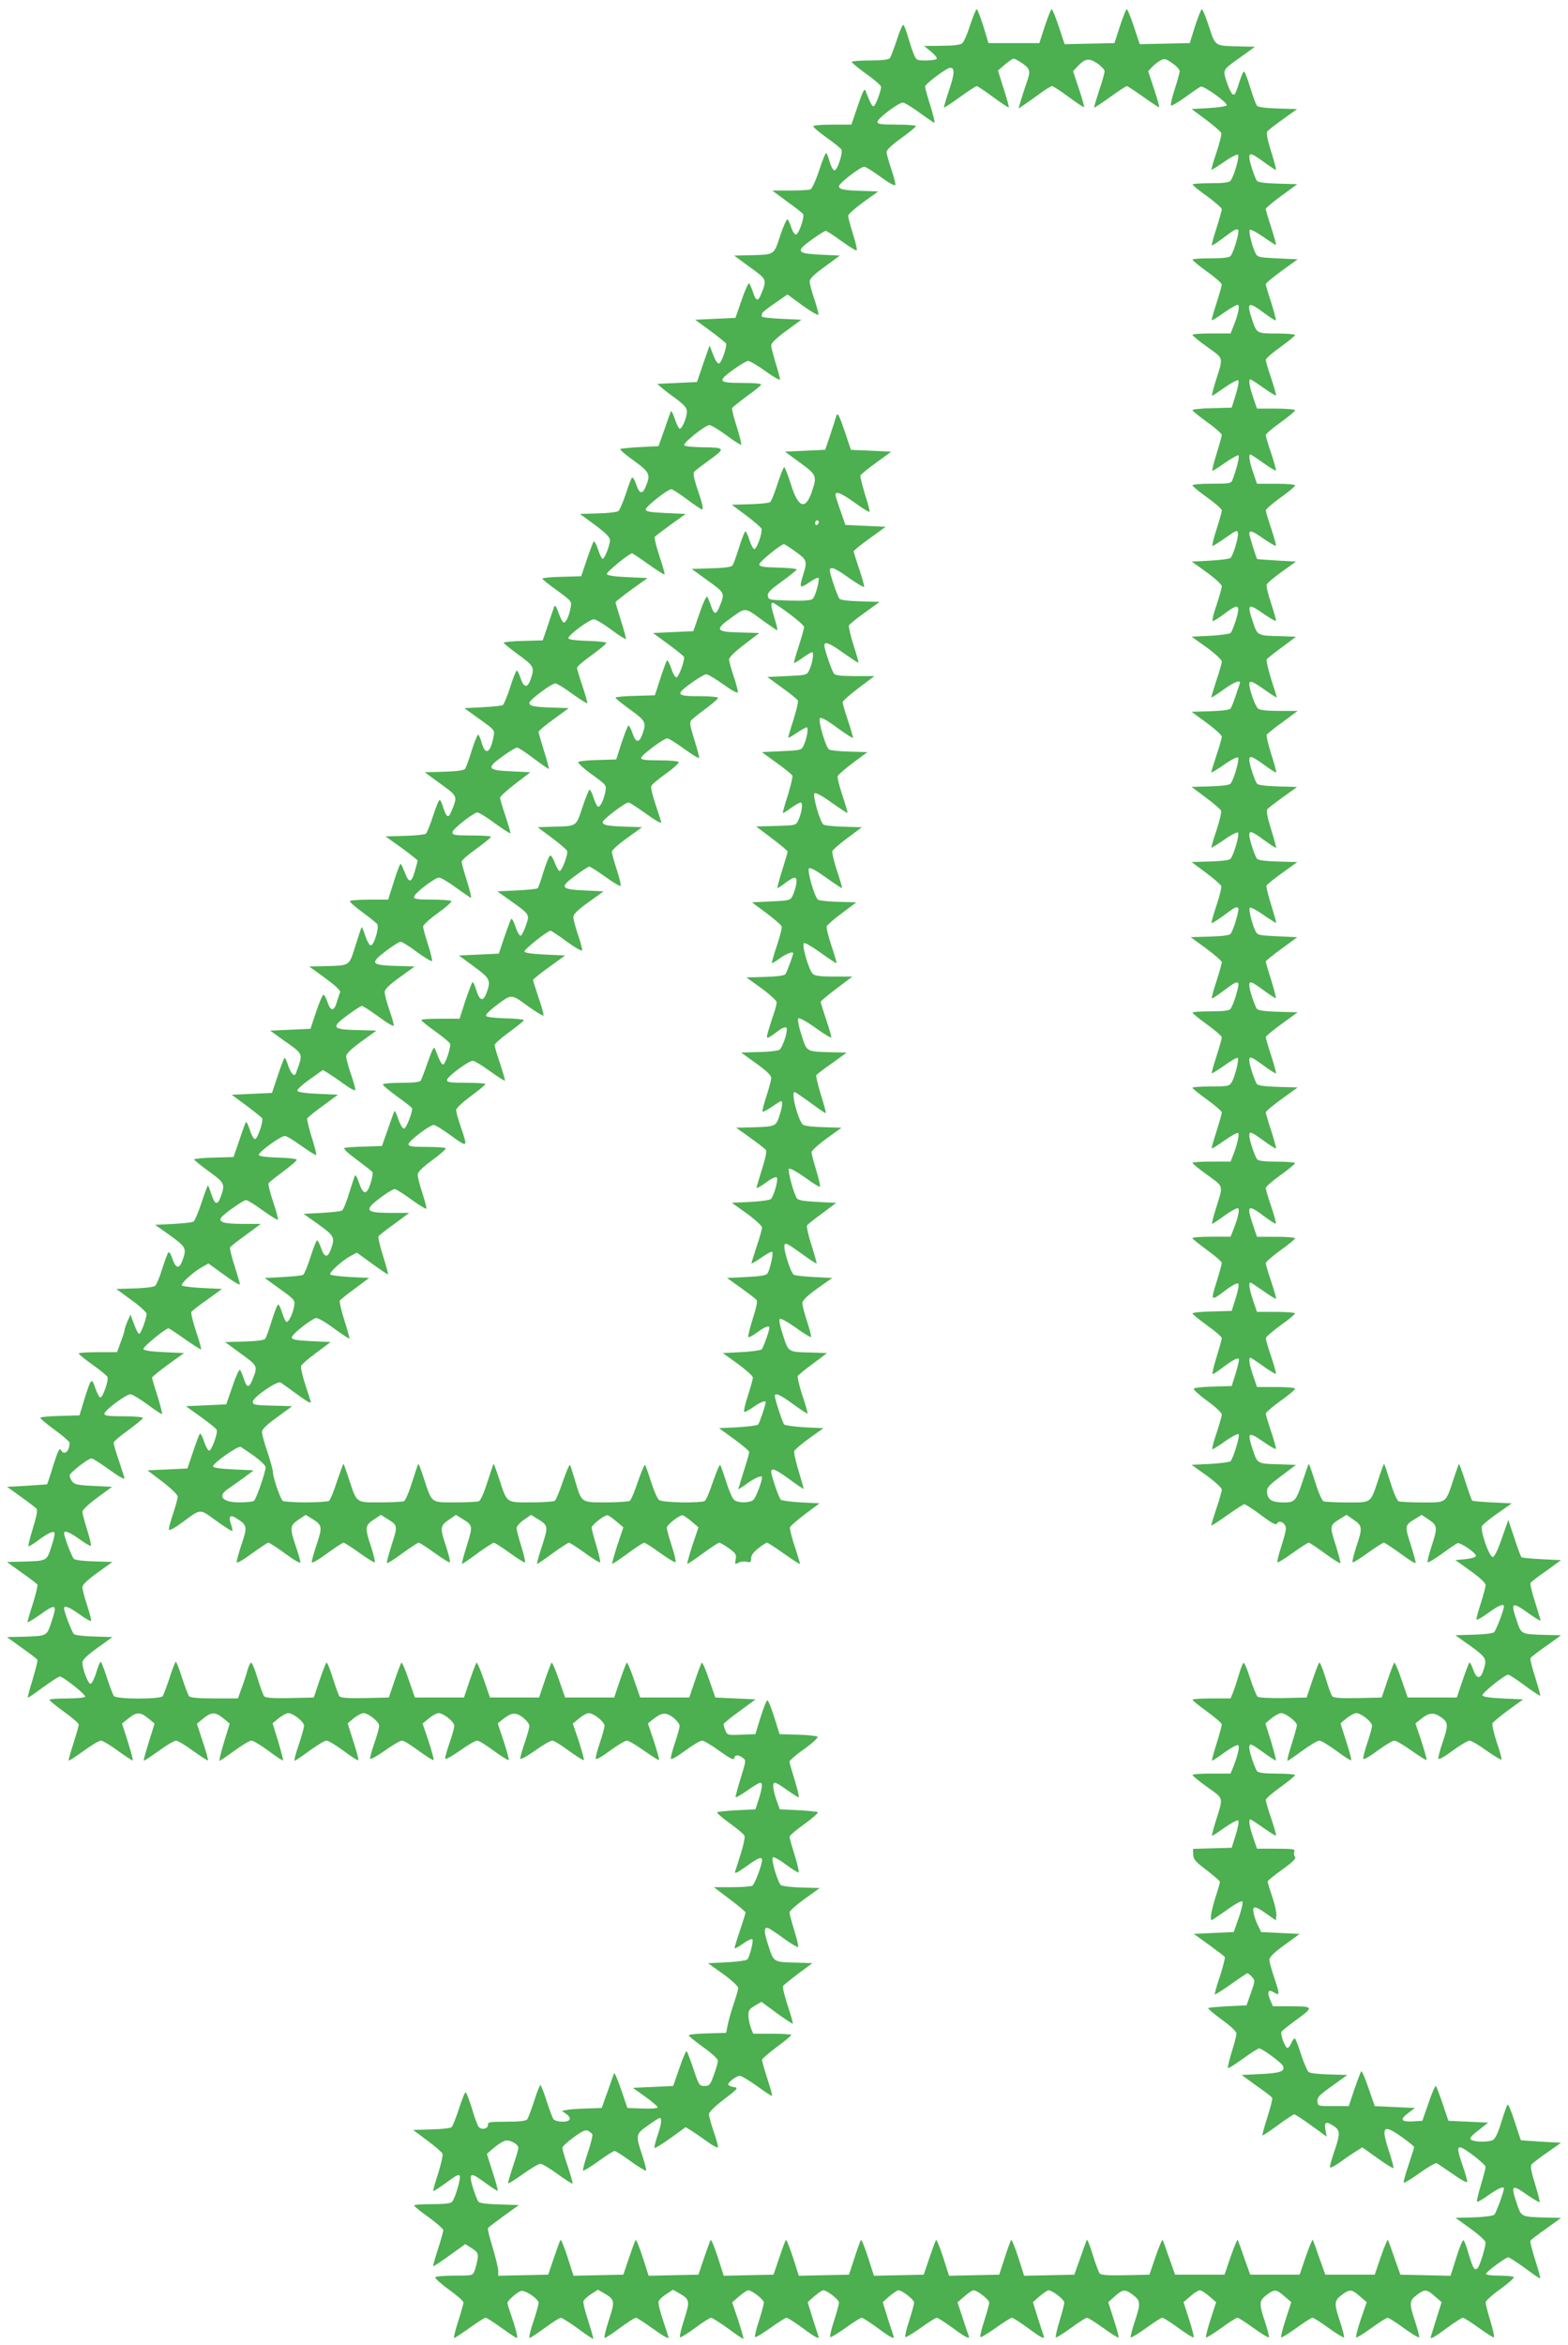
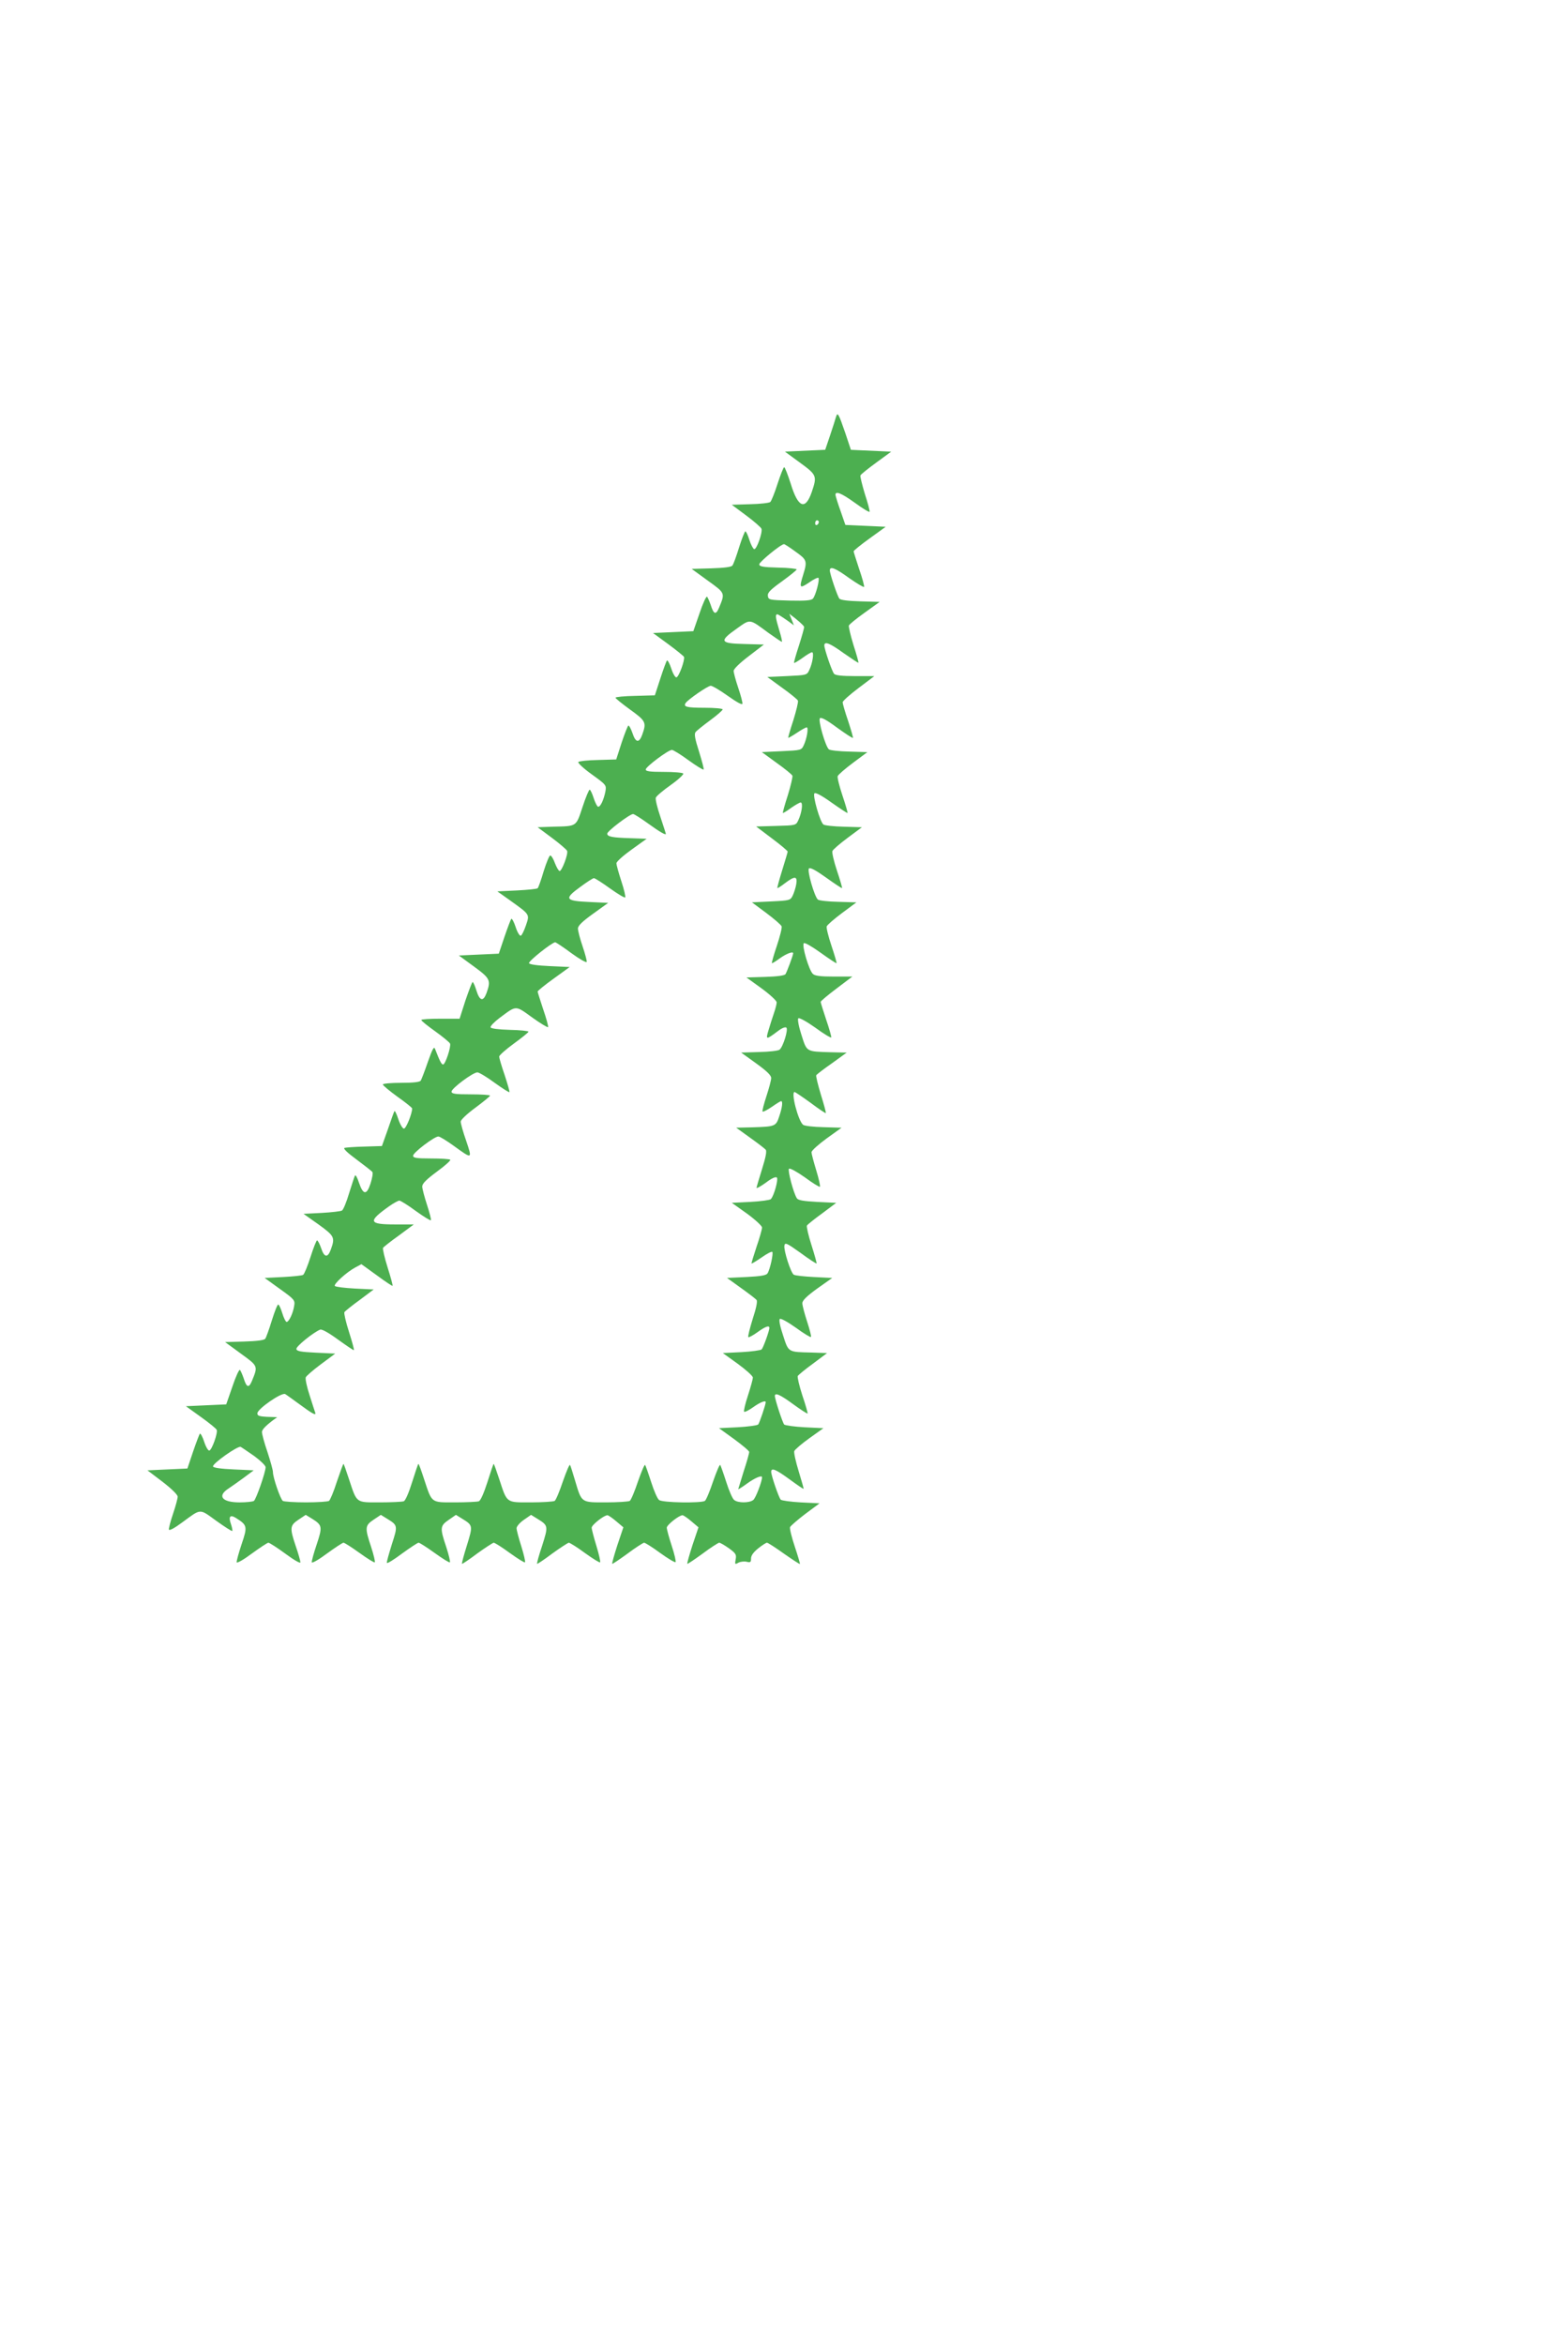
<svg xmlns="http://www.w3.org/2000/svg" version="1.0" width="856pt" height="1280pt" viewBox="0 0 856 1280" preserveAspectRatio="xMidYMid meet">
  <g transform="translate(0,1280) scale(0.1,-0.1)" fill="#4caf50" stroke="none">
-     <path d="M5296 12663 c-15 -49 -35 -94 -44 -100 -10 -8 -51 -13 -111 -13 l-96 -1 37 -30 c21 -17 35 -35 32 -40 -3 -5 -29 -9 -59 -9 -52 0 -53 1 -68 38 -8 20 -22 63 -31 94 -9 31 -20 59 -24 62 -5 3 -21 -34 -36 -82 -16 -48 -33 -93 -38 -99 -7 -9 -42 -13 -109 -13 -55 0 -99 -4 -99 -8 0 -5 36 -34 80 -66 44 -31 80 -63 80 -70 0 -24 -32 -106 -41 -106 -9 0 -18 18 -44 85 -6 15 -15 -4 -42 -82 l-35 -103 -104 0 c-58 0 -104 -4 -104 -9 0 -6 33 -34 74 -63 41 -29 77 -58 80 -65 8 -19 -23 -113 -38 -113 -7 0 -19 20 -26 45 -7 25 -16 47 -19 50 -4 2 -22 -41 -39 -95 -19 -56 -39 -101 -48 -104 -9 -3 -59 -6 -112 -6 l-96 0 81 -60 c45 -32 84 -63 87 -68 10 -16 -24 -112 -39 -112 -7 0 -19 17 -25 38 -7 20 -16 41 -20 45 -4 5 -22 -34 -40 -87 -36 -110 -29 -105 -163 -109 l-89 -2 86 -63 c94 -68 94 -67 60 -150 -16 -40 -28 -35 -44 16 -7 20 -16 41 -20 45 -4 5 -23 -36 -41 -90 l-34 -98 -110 -5 -110 -5 82 -60 c45 -33 84 -65 87 -70 6 -16 -27 -110 -39 -109 -11 2 -20 16 -38 64 l-13 35 -35 -100 -34 -100 -108 -5 -109 -5 24 -21 c12 -11 49 -39 81 -62 43 -32 57 -49 57 -68 0 -31 -26 -94 -39 -94 -5 0 -17 24 -27 53 -9 28 -19 48 -21 42 -3 -5 -19 -50 -36 -100 l-32 -90 -102 -5 c-56 -3 -104 -8 -107 -11 -3 -3 30 -32 74 -63 87 -63 93 -76 65 -142 -18 -45 -35 -40 -53 15 -8 24 -18 39 -22 34 -4 -4 -20 -45 -34 -90 -15 -45 -33 -86 -40 -92 -7 -6 -57 -12 -111 -13 l-99 -3 82 -60 c59 -44 81 -66 82 -82 0 -28 -29 -103 -40 -103 -5 0 -16 23 -25 51 -9 28 -20 47 -24 44 -3 -4 -20 -48 -37 -98 l-31 -92 -106 -3 c-59 -1 -107 -6 -106 -10 0 -4 36 -33 81 -65 79 -58 80 -59 73 -94 -9 -48 -26 -84 -39 -80 -5 2 -17 25 -27 53 -11 32 -19 44 -23 34 -3 -8 -19 -53 -34 -100 l-29 -85 -106 -3 c-59 -1 -107 -6 -107 -10 0 -4 36 -33 80 -65 86 -62 90 -70 66 -137 -17 -47 -36 -44 -54 8 -7 23 -17 42 -21 42 -4 0 -20 -41 -36 -91 -16 -50 -34 -93 -40 -97 -5 -4 -55 -9 -110 -12 l-100 -5 83 -60 c82 -58 83 -60 77 -93 -17 -92 -45 -108 -65 -37 -7 25 -16 45 -20 45 -4 0 -20 -39 -35 -87 -15 -49 -31 -93 -37 -100 -6 -8 -48 -13 -115 -15 l-104 -3 86 -63 c95 -69 94 -66 59 -151 -16 -39 -26 -34 -44 21 -6 21 -15 40 -19 42 -4 3 -20 -35 -36 -85 -16 -49 -34 -94 -40 -99 -6 -5 -58 -11 -116 -12 l-104 -3 88 -63 c48 -35 87 -66 87 -69 0 -3 -7 -29 -16 -60 -18 -63 -32 -64 -54 -5 -9 22 -18 44 -22 47 -3 4 -20 -39 -37 -94 l-32 -101 -104 0 c-58 0 -105 -4 -105 -9 0 -5 31 -32 69 -60 38 -28 74 -57 80 -64 13 -17 -17 -117 -35 -117 -7 0 -20 23 -29 50 -9 28 -18 50 -20 50 -2 0 -17 -45 -34 -100 -36 -114 -28 -109 -164 -113 l-89 -2 87 -63 c53 -39 85 -68 82 -77 -3 -7 -11 -31 -18 -54 -15 -52 -34 -52 -51 -1 -7 22 -17 40 -22 41 -5 0 -23 -42 -40 -93 l-31 -93 -110 -5 -110 -5 75 -54 c110 -78 106 -67 65 -180 -8 -22 -30 3 -44 50 -7 22 -15 38 -18 35 -3 -3 -20 -47 -37 -98 l-31 -93 -110 -5 -110 -5 80 -59 c44 -33 83 -64 86 -69 9 -13 -24 -110 -38 -114 -6 -2 -19 19 -28 47 -9 28 -19 49 -22 46 -3 -2 -19 -46 -36 -98 l-32 -93 -108 -3 c-59 -1 -107 -6 -107 -10 0 -4 36 -33 80 -65 86 -62 90 -70 66 -136 -18 -51 -32 -48 -51 8 -9 28 -18 51 -20 51 -2 0 -18 -43 -35 -95 -17 -52 -37 -98 -43 -102 -7 -5 -56 -10 -111 -13 l-99 -5 82 -58 c87 -63 91 -71 67 -137 -17 -47 -36 -44 -54 8 -7 23 -17 40 -22 37 -4 -2 -19 -42 -34 -89 -14 -46 -32 -88 -39 -94 -7 -6 -58 -13 -113 -14 l-99 -3 82 -60 c46 -33 83 -67 83 -76 0 -25 -31 -109 -40 -109 -5 0 -18 24 -28 53 l-20 52 -16 -37 c-9 -21 -16 -42 -16 -47 0 -6 -9 -35 -21 -66 l-20 -55 -105 0 c-57 0 -104 -3 -104 -7 0 -5 34 -32 76 -62 41 -29 78 -59 81 -67 7 -19 -27 -116 -40 -111 -6 2 -18 25 -27 52 -20 58 -23 54 -60 -64 l-26 -86 -107 -3 c-59 -1 -107 -6 -107 -10 0 -5 36 -35 80 -67 44 -32 80 -64 80 -69 -1 -49 -30 -73 -48 -39 -7 12 -17 -8 -41 -85 -17 -56 -33 -103 -34 -103 -1 -1 -51 -4 -110 -8 l-108 -6 75 -54 c42 -30 80 -59 86 -66 6 -7 -1 -43 -20 -105 -16 -52 -27 -96 -25 -99 3 -2 24 10 48 28 53 40 85 56 94 47 4 -3 -3 -38 -16 -76 -26 -80 -22 -79 -155 -83 l-88 -2 80 -58 c45 -31 83 -61 86 -65 3 -5 -8 -51 -24 -103 -17 -52 -30 -98 -30 -102 0 -4 29 12 64 37 94 68 101 63 65 -42 -24 -72 -23 -71 -153 -75 l-88 -2 80 -58 c45 -31 83 -61 86 -65 3 -5 -9 -52 -25 -106 -17 -54 -29 -99 -27 -101 2 -2 39 23 83 56 44 32 85 58 91 59 18 0 145 -100 139 -111 -4 -5 -49 -9 -101 -9 -52 0 -94 -3 -94 -7 0 -5 36 -34 80 -66 44 -31 80 -63 80 -70 0 -6 -13 -52 -29 -102 -16 -49 -28 -92 -26 -94 2 -2 39 22 82 53 42 31 85 56 94 56 9 0 51 -25 93 -56 43 -31 79 -54 81 -52 2 2 -10 48 -27 102 l-32 99 35 28 c43 36 66 36 109 0 l34 -28 -31 -99 c-17 -55 -30 -101 -28 -103 2 -2 39 22 82 53 42 31 85 56 94 56 9 0 51 -25 93 -56 43 -31 79 -54 81 -52 3 2 -10 48 -28 102 l-32 98 35 29 c44 36 67 36 110 0 l34 -28 -31 -102 c-17 -55 -28 -101 -24 -101 3 0 40 25 81 55 41 30 83 55 92 55 10 0 52 -25 94 -56 41 -31 77 -54 79 -52 2 2 -10 48 -26 103 l-31 99 33 28 c19 15 43 28 53 28 26 0 86 -47 86 -69 0 -9 -13 -56 -29 -104 -17 -48 -27 -87 -23 -87 4 0 41 25 82 55 41 30 83 55 92 55 10 0 52 -25 94 -56 41 -31 78 -54 80 -51 3 2 -9 49 -27 103 l-31 98 33 28 c19 15 43 28 53 28 27 0 86 -47 86 -69 0 -10 -11 -51 -25 -91 -14 -40 -25 -80 -25 -87 0 -9 31 8 79 41 43 31 86 56 96 56 9 0 50 -25 91 -56 42 -30 78 -53 81 -50 3 2 -10 49 -27 102 l-33 97 34 28 c19 16 43 29 53 29 27 0 86 -47 86 -69 0 -10 -11 -51 -25 -91 -14 -40 -25 -80 -25 -87 0 -9 31 8 79 41 43 31 86 56 96 56 9 0 50 -25 91 -56 42 -30 78 -53 81 -50 3 2 -10 49 -27 102 l-33 98 29 23 c46 37 69 39 109 9 19 -15 35 -35 35 -45 0 -10 -11 -51 -25 -91 -14 -40 -25 -80 -25 -87 0 -9 31 8 79 41 43 31 86 56 96 56 9 0 50 -25 91 -56 42 -30 78 -53 81 -50 3 2 -10 49 -27 102 l-33 97 34 28 c19 16 43 29 53 29 27 0 86 -47 86 -69 0 -10 -11 -51 -25 -92 -14 -41 -24 -80 -23 -87 2 -8 32 9 78 43 41 30 83 55 92 55 10 0 52 -25 94 -55 43 -30 79 -53 82 -51 2 3 -11 49 -28 102 l-33 98 29 23 c46 37 69 39 109 9 19 -15 35 -35 35 -45 0 -10 -11 -51 -25 -92 -14 -41 -24 -80 -23 -87 2 -8 32 9 78 43 41 30 83 55 92 55 10 0 53 -25 95 -56 59 -42 79 -52 81 -40 4 20 22 20 47 2 19 -13 18 -16 -12 -112 -17 -55 -29 -101 -27 -103 2 -3 31 14 64 37 32 23 64 42 70 42 14 0 12 -25 -8 -90 l-18 -55 -101 -5 c-56 -3 -104 -8 -108 -11 -3 -4 28 -31 69 -60 41 -30 77 -60 80 -68 4 -7 -5 -50 -19 -95 -14 -44 -28 -90 -32 -100 -4 -15 11 -8 60 27 68 49 87 56 87 34 0 -25 -40 -131 -53 -139 -6 -4 -57 -8 -111 -8 l-99 0 86 -65 c48 -36 87 -69 87 -73 0 -5 -14 -48 -30 -97 -17 -49 -30 -93 -30 -97 0 -5 20 5 45 23 25 18 48 29 52 25 8 -8 -14 -97 -28 -111 -5 -5 -56 -12 -112 -15 l-102 -5 83 -59 c46 -33 82 -67 82 -76 0 -9 -12 -50 -26 -91 -14 -41 -28 -92 -32 -114 l-8 -40 -102 -3 c-56 -1 -102 -6 -102 -11 0 -4 36 -33 80 -65 48 -34 80 -64 79 -74 0 -9 -10 -44 -22 -77 -20 -55 -25 -60 -51 -60 -28 0 -31 4 -60 92 -17 50 -34 94 -37 98 -4 3 -22 -38 -40 -92 l-34 -98 -110 -5 -110 -5 67 -48 c38 -27 68 -53 68 -58 0 -6 -35 -9 -82 -7 l-83 3 -34 100 c-19 54 -36 95 -38 90 -3 -6 -19 -50 -36 -100 l-32 -90 -85 -3 c-47 -1 -96 -5 -109 -8 l-24 -5 22 -15 c34 -24 27 -44 -18 -44 -21 0 -43 6 -49 13 -5 6 -22 51 -38 100 -15 48 -31 87 -34 87 -3 0 -19 -39 -34 -87 -16 -49 -33 -94 -38 -100 -7 -9 -43 -13 -113 -13 -92 0 -103 -2 -101 -17 1 -22 -36 -30 -51 -11 -6 7 -23 52 -37 101 -15 48 -30 87 -34 87 -5 0 -21 -41 -37 -90 -16 -50 -34 -95 -40 -100 -6 -5 -56 -11 -111 -12 l-99 -3 78 -58 c43 -32 81 -65 83 -72 3 -7 -8 -55 -24 -107 -17 -51 -29 -95 -27 -96 2 -2 27 14 57 35 70 51 76 55 87 49 10 -6 -23 -122 -41 -143 -7 -9 -40 -13 -109 -13 -55 0 -99 -3 -98 -7 0 -5 36 -34 80 -65 43 -32 79 -63 79 -70 0 -7 -13 -53 -29 -103 -16 -49 -28 -92 -26 -94 2 -1 42 25 89 59 l86 62 36 -23 c32 -21 35 -28 31 -59 -3 -19 -10 -47 -16 -62 -10 -28 -11 -28 -110 -28 -55 0 -102 -4 -105 -9 -3 -5 30 -35 74 -67 44 -31 80 -63 80 -71 0 -7 -13 -53 -29 -103 -16 -49 -26 -90 -21 -90 4 0 42 25 84 55 42 30 81 55 87 55 6 0 45 -25 86 -55 42 -30 79 -55 84 -55 8 0 -7 57 -36 140 -8 23 -15 46 -15 51 0 12 52 58 73 65 23 7 97 -43 97 -65 0 -10 -13 -56 -29 -104 -17 -48 -25 -87 -20 -87 5 0 43 25 84 55 40 30 80 55 87 55 7 -1 49 -27 93 -59 44 -33 82 -58 84 -56 1 2 -11 46 -28 98 -17 52 -29 100 -26 108 3 8 22 25 42 38 l37 24 35 -20 c58 -34 59 -42 24 -148 -17 -52 -27 -95 -22 -95 6 0 44 25 84 55 41 30 80 55 86 55 6 0 42 -23 81 -51 65 -47 98 -66 98 -57 0 2 -14 44 -30 93 -17 49 -28 96 -25 104 3 9 22 27 42 40 l37 24 35 -20 c57 -33 58 -42 26 -142 -16 -50 -26 -93 -23 -97 4 -3 41 19 82 50 42 31 81 56 88 56 7 -1 49 -27 93 -59 44 -33 82 -58 84 -56 1 2 -12 48 -29 101 l-33 98 38 33 c21 18 43 33 49 33 21 0 86 -51 86 -67 0 -9 -12 -54 -27 -100 -15 -45 -24 -85 -21 -88 3 -4 41 19 83 49 43 31 83 56 89 56 6 0 45 -25 86 -55 76 -56 96 -66 87 -42 -3 7 -17 51 -32 98 l-26 84 37 33 c21 17 42 32 48 32 21 0 86 -51 86 -67 0 -9 -12 -54 -27 -100 -15 -45 -24 -85 -21 -88 3 -4 41 19 83 49 43 31 83 56 89 56 6 0 45 -25 86 -55 76 -56 96 -66 87 -42 -3 7 -17 51 -32 98 l-26 84 37 33 c21 17 42 32 48 32 21 0 86 -51 86 -67 0 -9 -12 -54 -27 -100 -15 -45 -24 -85 -21 -88 3 -4 41 19 83 49 43 31 83 56 89 56 6 0 45 -25 86 -55 75 -55 96 -65 88 -42 -3 6 -18 50 -33 97 l-28 84 38 33 c21 18 43 33 49 33 21 0 86 -51 86 -67 0 -9 -12 -54 -27 -100 -15 -45 -24 -85 -21 -88 3 -4 41 19 83 49 43 31 83 56 89 56 6 0 45 -25 86 -55 76 -56 96 -66 87 -42 -3 7 -17 51 -32 98 l-26 84 37 33 c21 17 42 32 48 32 21 0 86 -51 86 -67 0 -9 -12 -55 -26 -101 -14 -46 -23 -86 -20 -89 3 -3 39 20 82 51 42 31 82 56 88 56 6 0 46 -25 89 -56 43 -31 80 -54 83 -52 3 3 -9 48 -26 99 l-30 94 37 33 c44 39 55 39 99 6 41 -32 42 -45 8 -147 -14 -43 -24 -81 -21 -84 3 -3 41 20 84 51 42 31 82 56 88 56 6 0 46 -25 88 -56 43 -31 80 -54 83 -51 3 3 -8 47 -25 99 l-30 93 37 32 c20 18 44 33 52 33 8 0 32 -15 52 -33 l37 -32 -30 -93 c-17 -52 -28 -96 -25 -99 3 -3 40 20 83 51 42 31 82 56 88 56 6 0 46 -25 88 -56 43 -31 81 -54 84 -51 3 3 -7 41 -21 84 -34 102 -33 115 8 147 44 33 53 33 98 -7 l37 -32 -30 -93 c-17 -52 -28 -96 -25 -99 3 -3 40 20 83 51 42 31 82 56 88 56 6 0 46 -25 88 -56 43 -31 81 -54 84 -51 3 3 -7 41 -21 84 -34 102 -33 115 8 147 44 33 55 33 100 -7 l37 -32 -32 -93 c-17 -51 -29 -96 -25 -99 3 -3 40 20 83 51 43 31 83 56 88 56 6 0 46 -25 88 -56 43 -31 81 -54 84 -51 3 3 -7 41 -21 84 -34 102 -33 115 8 147 44 33 55 33 99 -7 l37 -32 -30 -95 c-16 -52 -30 -96 -30 -97 0 -11 26 4 90 52 41 30 80 55 86 55 6 0 46 -25 88 -56 43 -31 80 -54 82 -51 3 3 -6 44 -20 90 -14 47 -26 92 -26 100 0 9 36 42 80 73 43 31 77 61 74 66 -3 4 -39 8 -80 8 -44 0 -74 4 -72 10 4 13 109 90 122 90 6 -1 47 -27 91 -59 44 -33 81 -58 83 -56 2 2 -10 47 -27 100 -17 53 -29 100 -26 105 3 6 42 36 87 67 l80 58 -88 2 c-130 4 -129 3 -153 75 -35 104 -29 109 60 46 33 -22 61 -39 64 -37 2 3 -9 47 -25 99 -22 72 -27 97 -18 108 7 7 45 37 86 65 l74 52 -108 6 c-60 4 -110 7 -111 8 -1 0 -16 46 -34 101 -18 56 -35 97 -39 93 -4 -4 -19 -47 -34 -95 -17 -57 -33 -91 -46 -98 -21 -11 -86 -12 -112 -2 -21 9 -15 18 42 62 l44 35 -109 5 -108 5 -31 92 c-17 50 -34 94 -37 98 -4 3 -22 -38 -40 -92 l-34 -98 -49 -3 c-67 -4 -76 9 -30 44 l38 29 -110 5 -109 5 -34 98 c-18 54 -36 95 -40 92 -3 -4 -20 -48 -37 -98 l-31 -92 -84 0 c-83 0 -84 0 -87 25 -2 22 9 35 80 85 l83 60 -99 3 c-55 1 -105 7 -112 13 -7 6 -25 47 -40 92 -14 45 -30 86 -34 90 -4 4 -13 -6 -20 -23 -7 -17 -17 -29 -23 -27 -13 4 -39 76 -31 88 3 6 41 36 85 68 93 68 91 71 -42 71 l-90 0 -15 35 c-19 45 -10 61 22 40 31 -20 31 -10 -1 85 -14 40 -25 83 -25 94 0 15 26 40 83 81 l82 60 -105 5 -105 5 -17 35 c-10 20 -21 50 -24 68 -9 43 7 42 71 -4 l50 -35 3 28 c1 15 -9 61 -23 102 -14 41 -25 78 -25 82 0 4 36 34 80 65 58 42 77 61 70 69 -6 7 -8 20 -4 29 5 14 -6 16 -99 16 l-105 0 -21 62 c-21 62 -26 98 -15 98 4 0 35 -21 71 -46 35 -25 66 -44 69 -42 2 3 -10 44 -26 93 -17 49 -30 94 -30 101 0 7 36 39 80 70 44 32 80 61 80 66 0 4 -44 8 -99 8 -67 0 -102 4 -108 13 -13 16 -43 106 -43 129 0 26 9 23 79 -28 34 -25 64 -44 66 -42 3 2 -10 48 -26 103 l-31 99 33 28 c19 15 43 28 53 28 25 0 86 -47 86 -66 0 -7 -13 -54 -29 -104 -16 -49 -26 -90 -22 -90 3 0 40 25 81 55 41 30 83 55 92 55 10 0 52 -25 94 -56 41 -31 78 -54 80 -51 3 2 -9 49 -27 103 l-31 98 33 28 c19 15 43 28 53 28 27 0 86 -47 86 -69 0 -10 -11 -51 -25 -92 -14 -41 -24 -80 -23 -87 2 -8 32 9 78 43 41 30 83 55 92 55 10 0 52 -25 94 -55 43 -30 79 -53 82 -51 2 3 -11 49 -28 102 l-33 98 29 23 c44 36 70 39 109 12 42 -29 43 -42 10 -140 -14 -41 -24 -80 -23 -87 2 -8 32 9 78 43 41 30 83 55 92 55 10 0 53 -25 95 -56 43 -30 79 -51 80 -47 2 5 -10 48 -27 97 -16 49 -26 94 -22 101 4 7 43 40 87 72 l80 58 -109 5 c-71 3 -111 9 -113 17 -4 12 122 113 141 113 6 -1 47 -27 91 -60 44 -32 81 -57 83 -55 2 2 -10 47 -27 100 -17 53 -29 100 -26 105 3 6 42 36 87 67 l80 58 -88 2 c-130 4 -129 3 -153 75 -36 105 -29 109 65 42 35 -25 64 -42 64 -38 0 4 -14 49 -30 101 -17 52 -28 98 -25 103 3 6 42 36 87 67 l80 58 -105 5 c-58 3 -108 8 -111 11 -4 3 -21 50 -39 105 l-33 98 -35 -99 c-21 -62 -40 -101 -49 -103 -19 -3 -72 147 -59 170 4 8 42 39 85 69 l77 54 -106 5 c-58 3 -108 7 -110 10 -3 3 -20 49 -37 103 -17 53 -33 97 -35 97 -2 0 -15 -37 -30 -83 -44 -133 -36 -127 -169 -127 -63 0 -121 3 -130 6 -9 3 -28 47 -46 105 -17 54 -32 99 -34 99 -3 0 -16 -37 -31 -83 -44 -133 -36 -127 -169 -127 -63 0 -121 3 -130 6 -9 4 -28 46 -46 105 -17 54 -33 99 -35 99 -2 0 -15 -37 -30 -83 -40 -121 -45 -127 -108 -127 -63 0 -87 15 -90 55 -2 26 7 36 78 90 l80 60 -85 3 c-127 3 -125 2 -150 77 -33 98 -27 104 53 49 37 -26 70 -45 72 -42 3 2 -9 44 -25 93 -17 49 -30 94 -30 100 0 6 36 37 80 69 44 31 80 61 80 67 0 5 -45 9 -104 9 l-104 0 -21 62 c-21 61 -26 98 -15 98 3 0 35 -21 70 -46 36 -26 67 -44 69 -42 3 3 -9 44 -25 93 -17 49 -30 94 -30 101 0 7 36 38 80 70 44 31 80 61 80 66 0 4 -47 8 -104 8 l-104 0 -21 62 c-21 62 -26 98 -15 98 4 0 35 -21 71 -46 35 -25 66 -44 69 -42 2 3 -10 44 -26 93 -17 49 -30 94 -30 101 0 7 36 38 80 70 44 31 80 61 80 66 0 4 -47 8 -104 8 l-104 0 -21 62 c-38 112 -30 118 64 47 31 -23 58 -40 60 -37 3 2 -9 44 -25 93 -17 49 -30 94 -30 101 0 7 36 39 80 70 44 32 80 61 80 66 0 4 -44 8 -99 8 -67 0 -102 4 -108 13 -13 16 -43 106 -43 129 0 26 9 23 79 -28 34 -25 64 -44 67 -42 2 2 -10 45 -26 96 -17 51 -30 96 -30 101 0 6 39 38 87 73 l87 63 -106 3 c-68 2 -109 7 -116 15 -12 16 -42 106 -42 129 0 26 9 23 79 -28 34 -25 64 -44 67 -42 2 2 -10 45 -26 96 -17 51 -30 96 -30 101 0 6 39 38 87 73 l87 63 -106 3 c-68 2 -109 7 -116 15 -12 16 -42 106 -42 129 0 27 11 23 80 -28 34 -25 64 -44 65 -42 2 2 -9 46 -25 98 -17 52 -30 98 -30 102 0 4 39 36 86 70 l86 63 -108 5 c-104 5 -109 6 -121 30 -19 40 -38 119 -30 126 4 4 37 -13 74 -39 37 -26 68 -45 70 -44 1 2 -11 45 -27 97 -17 52 -28 100 -26 106 3 7 41 38 86 70 l82 59 -105 3 c-68 2 -108 7 -115 15 -12 16 -42 106 -42 129 0 27 14 22 81 -27 34 -25 63 -44 65 -42 2 1 -10 47 -27 101 -22 71 -27 101 -20 110 6 7 45 37 87 67 l75 54 -105 3 c-67 2 -108 7 -114 15 -12 16 -42 106 -42 129 0 27 14 22 82 -27 34 -25 63 -43 65 -41 2 2 -10 47 -27 100 -17 53 -28 101 -25 106 4 6 43 38 88 70 l81 60 -100 0 c-65 0 -106 4 -116 13 -15 11 -48 103 -48 134 0 22 19 15 86 -33 35 -25 64 -43 64 -40 0 3 -14 49 -31 101 -16 52 -27 100 -24 106 4 6 41 36 84 67 l76 57 -85 3 c-126 3 -125 3 -149 74 -35 104 -29 109 60 46 33 -22 61 -39 64 -36 3 2 -9 44 -25 93 -17 49 -28 96 -25 104 3 9 41 41 83 71 l77 55 -105 6 c-58 4 -106 7 -107 8 -4 3 -43 127 -43 138 0 22 19 15 81 -29 33 -22 61 -39 64 -36 3 2 -9 44 -25 93 -17 49 -30 94 -30 100 0 6 36 37 80 69 44 31 80 61 80 67 0 5 -45 9 -104 9 l-104 0 -21 62 c-21 61 -26 98 -15 98 3 0 35 -21 70 -46 36 -26 67 -44 69 -42 3 3 -9 44 -25 93 -17 49 -30 94 -30 100 0 7 36 38 80 69 44 32 80 62 80 67 0 5 -47 9 -104 9 l-104 0 -21 62 c-21 62 -26 98 -15 98 4 0 35 -21 71 -46 35 -25 66 -44 69 -42 2 3 -10 44 -26 93 -17 49 -30 94 -30 101 0 7 36 39 80 70 44 32 80 61 80 66 0 4 -44 8 -99 8 -110 0 -110 0 -135 74 -33 99 -23 104 69 35 31 -23 57 -40 60 -37 2 2 -9 45 -25 96 -17 51 -30 96 -30 101 0 6 39 38 87 73 l87 63 -109 5 c-105 5 -110 6 -122 30 -19 40 -38 119 -30 126 4 4 37 -13 74 -39 37 -26 68 -45 69 -44 2 2 -10 44 -26 95 -17 51 -30 96 -30 102 0 5 39 38 86 72 l86 63 -105 3 c-68 2 -109 7 -115 15 -12 16 -42 106 -42 129 0 27 14 22 81 -27 34 -25 63 -44 65 -42 2 1 -10 47 -27 101 -22 71 -27 101 -20 110 6 7 45 37 87 67 l75 54 -105 3 c-66 2 -108 7 -114 15 -6 7 -22 51 -37 100 -14 48 -30 87 -34 87 -4 0 -16 -27 -26 -60 -10 -34 -22 -63 -26 -65 -11 -7 -25 16 -44 73 -20 63 -22 60 81 133 l75 54 -88 2 c-134 4 -127 -1 -163 108 -17 52 -35 95 -39 95 -4 0 -20 -42 -37 -92 l-29 -93 -137 -3 -136 -3 -32 96 c-17 52 -35 95 -39 95 -4 0 -20 -42 -37 -92 l-30 -93 -136 -3 -136 -3 -32 96 c-17 52 -35 95 -39 95 -4 0 -20 -42 -37 -92 l-30 -93 -139 0 -139 0 -28 93 c-16 50 -32 92 -36 92 -4 0 -20 -39 -36 -87z m286 -209 c42 -30 45 -42 23 -104 -8 -23 -22 -65 -30 -92 l-15 -50 28 18 c15 10 53 37 86 61 32 24 63 43 70 43 6 -1 47 -27 91 -60 44 -32 81 -57 83 -55 2 2 -10 47 -28 100 l-32 96 21 23 c44 47 64 51 110 21 22 -15 41 -35 41 -44 0 -10 -13 -57 -30 -106 -16 -49 -28 -90 -27 -92 2 -2 41 24 87 57 46 33 87 60 91 60 5 0 46 -27 91 -59 46 -33 84 -58 86 -56 2 2 -10 47 -28 100 l-32 96 21 23 c12 13 33 29 46 36 22 12 29 10 65 -15 22 -15 40 -35 40 -43 0 -9 -12 -53 -27 -99 -15 -45 -24 -85 -20 -89 3 -3 38 17 77 45 39 29 78 55 85 58 17 6 147 -87 142 -102 -2 -5 -46 -12 -98 -15 l-94 -5 78 -58 c43 -32 81 -65 84 -73 3 -7 -9 -55 -26 -106 -17 -50 -29 -93 -28 -95 2 -1 33 18 69 43 36 26 71 43 76 40 11 -6 -21 -119 -41 -143 -6 -9 -41 -13 -108 -13 -55 0 -99 -3 -98 -7 0 -5 36 -34 80 -65 43 -32 79 -63 79 -70 0 -7 -13 -53 -29 -103 -16 -49 -28 -92 -25 -94 2 -2 27 14 56 36 69 51 76 55 87 49 10 -6 -23 -122 -41 -143 -7 -9 -40 -13 -109 -13 -55 0 -99 -3 -99 -7 0 -5 36 -34 80 -66 44 -31 80 -63 80 -70 0 -6 -13 -52 -29 -102 -16 -49 -28 -92 -26 -93 2 -2 33 17 69 43 36 25 70 44 75 41 10 -7 0 -54 -26 -118 l-15 -38 -104 0 c-57 0 -104 -3 -104 -8 0 -4 36 -34 81 -66 92 -66 88 -52 45 -188 -13 -43 -22 -78 -19 -78 3 0 35 21 70 46 36 25 68 42 73 38 5 -5 -2 -40 -14 -79 l-22 -70 -107 -3 c-59 -1 -107 -6 -107 -11 0 -4 36 -33 80 -65 44 -31 80 -63 80 -70 0 -6 -13 -53 -29 -104 -16 -51 -26 -92 -22 -92 3 0 35 20 70 45 35 24 67 42 72 40 7 -5 -9 -72 -32 -132 -8 -22 -13 -23 -114 -23 -58 0 -105 -4 -105 -9 0 -5 36 -35 80 -66 44 -31 80 -63 80 -71 0 -8 -13 -54 -29 -104 -16 -49 -26 -90 -22 -90 4 0 36 20 72 45 59 42 64 44 67 25 4 -22 -25 -119 -40 -135 -5 -5 -55 -12 -111 -15 l-101 -5 82 -59 c46 -33 82 -67 82 -76 0 -9 -13 -55 -29 -103 -17 -48 -25 -87 -20 -87 5 0 34 18 63 40 58 44 76 49 76 22 0 -23 -30 -114 -42 -127 -5 -5 -55 -12 -111 -15 l-102 -5 83 -59 c45 -33 82 -67 82 -76 0 -9 -13 -56 -30 -105 -16 -49 -28 -90 -27 -92 2 -1 31 17 65 42 60 44 99 58 90 33 -3 -7 -13 -38 -23 -68 -10 -30 -22 -60 -27 -67 -6 -8 -47 -13 -111 -15 l-102 -3 82 -60 c45 -33 83 -67 83 -76 0 -8 -13 -55 -30 -104 -16 -49 -29 -90 -27 -91 2 -2 33 17 69 42 36 26 71 43 76 40 11 -6 -21 -119 -40 -143 -6 -8 -47 -13 -111 -15 l-102 -3 78 -58 c43 -32 80 -64 83 -72 3 -8 -8 -56 -25 -107 -17 -50 -29 -93 -28 -95 2 -1 33 18 69 43 36 26 71 43 76 40 11 -6 -21 -119 -40 -143 -6 -8 -47 -13 -111 -15 l-102 -3 78 -58 c43 -32 81 -65 84 -73 3 -7 -9 -55 -26 -106 -17 -50 -29 -93 -27 -96 3 -2 28 14 58 35 70 52 76 55 87 48 10 -5 -24 -119 -41 -142 -6 -8 -47 -13 -114 -15 l-104 -3 85 -62 c47 -35 85 -68 85 -75 0 -7 -13 -53 -29 -103 -16 -49 -28 -92 -25 -94 2 -2 27 14 56 36 69 51 76 55 87 48 10 -5 -24 -120 -42 -142 -6 -9 -41 -13 -108 -13 -55 0 -99 -3 -99 -7 1 -5 37 -34 80 -65 44 -32 80 -63 80 -70 0 -7 -13 -53 -29 -103 -16 -49 -28 -92 -26 -93 2 -2 33 17 70 43 36 26 69 45 72 41 9 -8 -16 -105 -33 -133 -13 -21 -22 -23 -114 -23 -55 0 -100 -3 -100 -7 1 -5 37 -34 80 -65 44 -32 80 -63 80 -70 0 -7 -13 -53 -29 -103 -16 -49 -28 -92 -26 -93 2 -2 33 17 69 43 36 25 70 44 75 41 9 -6 -6 -69 -30 -128 l-11 -28 -104 0 c-57 0 -104 -3 -104 -7 0 -5 37 -34 81 -66 92 -67 88 -52 45 -189 -13 -43 -22 -78 -19 -78 3 0 34 20 69 46 35 25 68 43 73 39 10 -6 -1 -54 -26 -117 l-15 -38 -104 0 c-57 0 -104 -3 -104 -8 0 -4 36 -33 80 -65 44 -32 80 -63 80 -70 0 -7 -13 -54 -29 -105 -33 -106 -32 -106 54 -41 33 25 60 38 65 33 5 -5 -1 -39 -14 -79 l-22 -70 -107 -3 c-59 -1 -107 -6 -107 -11 0 -4 36 -33 80 -65 44 -31 80 -63 80 -70 0 -6 -13 -53 -29 -104 -16 -51 -25 -92 -21 -92 4 0 27 15 51 33 56 43 87 59 92 50 3 -5 -5 -39 -17 -78 l-22 -70 -99 -3 c-55 -1 -103 -6 -108 -11 -4 -4 28 -34 72 -66 45 -32 81 -66 81 -75 0 -9 -13 -55 -29 -103 -17 -48 -26 -87 -22 -87 4 0 36 20 71 45 35 25 68 41 72 37 8 -8 -28 -129 -44 -147 -5 -5 -55 -12 -111 -15 l-102 -5 83 -59 c45 -33 82 -67 82 -76 0 -9 -13 -56 -30 -105 -16 -49 -29 -90 -27 -91 2 -2 41 24 87 56 46 33 88 60 94 60 6 -1 47 -27 91 -60 63 -47 81 -56 88 -44 12 21 47 -1 47 -29 0 -12 -12 -57 -26 -100 -14 -43 -23 -81 -20 -84 3 -3 40 20 83 51 43 31 82 56 88 56 5 -1 46 -27 90 -60 44 -32 81 -55 83 -51 1 3 -11 49 -27 101 -33 103 -32 105 26 141 l34 21 39 -27 c48 -33 49 -44 14 -148 -14 -43 -23 -81 -20 -84 3 -3 40 20 83 51 43 31 82 56 88 56 5 0 46 -27 90 -59 44 -33 81 -56 83 -51 2 4 -11 49 -27 101 -33 102 -33 104 26 140 l34 21 39 -26 c48 -32 49 -44 14 -149 -14 -43 -23 -81 -20 -84 3 -3 38 18 77 46 39 29 78 55 85 58 17 6 106 -55 101 -70 -2 -7 -28 -14 -58 -17 l-54 -5 83 -59 c50 -36 82 -66 82 -77 0 -10 -11 -53 -25 -96 -14 -43 -25 -84 -25 -91 0 -7 28 8 62 33 59 43 88 55 88 37 0 -20 -43 -132 -54 -141 -7 -6 -57 -12 -112 -13 l-99 -3 83 -59 c88 -64 91 -71 69 -136 -16 -47 -37 -44 -55 8 -8 24 -17 40 -21 37 -3 -4 -20 -48 -37 -98 l-31 -92 -134 0 -134 0 -34 98 c-18 54 -36 95 -40 92 -3 -4 -20 -48 -37 -98 l-31 -92 -130 -3 c-96 -2 -133 1 -140 10 -6 7 -23 53 -37 102 -15 48 -30 85 -34 81 -4 -3 -21 -48 -38 -98 l-31 -92 -127 -3 c-74 -1 -133 2 -140 7 -7 6 -25 51 -41 100 -16 50 -32 88 -37 85 -4 -3 -15 -31 -24 -62 -9 -31 -23 -74 -31 -95 l-15 -37 -104 0 c-57 0 -104 -3 -104 -7 1 -5 37 -34 80 -65 44 -32 80 -63 80 -70 0 -7 -13 -55 -29 -106 -16 -50 -27 -92 -24 -92 3 0 34 20 69 46 35 25 68 43 73 39 10 -6 -1 -54 -26 -118 l-15 -37 -104 0 c-57 0 -104 -3 -104 -8 0 -4 36 -34 81 -66 92 -66 88 -52 45 -189 -13 -42 -22 -77 -19 -77 3 0 35 21 70 46 36 25 68 42 73 38 5 -5 -2 -40 -14 -79 l-22 -70 -105 -3 -106 -3 1 -31 c1 -27 12 -39 74 -86 39 -30 72 -58 72 -63 0 -4 -11 -43 -25 -86 -23 -73 -31 -123 -20 -123 2 0 39 25 82 55 42 31 80 52 85 47 5 -5 -4 -44 -19 -88 l-28 -79 -109 -5 -109 -5 82 -59 c44 -32 84 -62 87 -67 3 -5 -9 -52 -26 -105 -18 -52 -30 -97 -28 -99 2 -3 42 23 88 55 46 33 86 60 90 60 4 0 15 -9 25 -20 17 -19 17 -22 -6 -87 l-24 -68 -102 -5 c-56 -3 -104 -7 -107 -10 -3 -3 31 -32 74 -63 52 -38 80 -65 80 -77 0 -10 -12 -56 -26 -100 -14 -45 -23 -84 -20 -87 3 -3 39 20 82 51 42 31 82 56 88 56 15 0 118 -75 128 -93 17 -31 -10 -42 -118 -47 l-106 -5 80 -58 c45 -31 84 -61 87 -67 3 -5 -9 -52 -26 -105 -17 -53 -29 -98 -27 -100 2 -2 39 23 83 55 44 33 85 59 90 60 6 0 48 -28 94 -61 l84 -61 -7 35 c-8 45 2 51 42 25 39 -24 40 -41 7 -138 -14 -40 -25 -80 -25 -87 0 -9 23 2 60 29 33 24 73 51 89 60 l28 18 84 -60 c46 -33 85 -57 86 -53 2 5 -10 48 -26 97 -43 132 -30 145 75 70 35 -25 64 -49 64 -53 0 -4 -14 -47 -30 -96 -17 -49 -29 -93 -27 -98 1 -4 40 19 86 52 46 33 89 58 95 54 6 -3 46 -31 89 -60 47 -33 77 -49 77 -40 0 7 -11 47 -25 87 -28 81 -30 100 -14 100 20 0 139 -92 139 -107 0 -8 -12 -53 -26 -100 -14 -46 -23 -87 -21 -90 3 -3 31 13 63 36 49 35 84 51 84 37 0 -19 -43 -136 -53 -144 -7 -6 -58 -13 -112 -14 l-99 -3 82 -59 c46 -33 82 -66 82 -76 0 -24 -30 -123 -42 -137 -17 -20 -26 -6 -49 70 -11 40 -24 76 -29 80 -4 5 -22 -37 -39 -92 l-32 -102 -137 3 -137 3 -32 90 c-17 50 -33 94 -36 100 -2 5 -19 -36 -38 -90 l-34 -100 -135 0 -135 0 -32 90 c-17 50 -33 94 -36 100 -2 5 -19 -36 -38 -90 l-34 -100 -135 0 -135 0 -32 90 c-17 50 -33 94 -36 100 -2 5 -19 -36 -38 -90 l-34 -100 -135 0 -135 0 -32 90 c-17 50 -33 94 -36 100 -2 5 -19 -36 -38 -90 l-34 -100 -131 -3 c-97 -2 -134 1 -141 10 -5 7 -23 54 -38 103 -15 50 -30 86 -32 80 -2 -5 -19 -50 -36 -100 l-32 -90 -137 -3 -137 -3 -32 100 c-18 55 -35 98 -39 95 -3 -3 -19 -47 -35 -97 l-30 -92 -137 -3 -137 -3 -32 100 c-18 55 -35 98 -39 95 -3 -3 -19 -47 -36 -97 l-31 -92 -136 -3 -136 -3 -32 100 c-18 55 -35 98 -39 95 -3 -3 -19 -47 -35 -97 l-30 -92 -137 -3 -137 -3 -32 100 c-18 55 -35 98 -39 95 -3 -3 -19 -47 -36 -97 l-31 -92 -136 -3 -136 -3 -32 100 c-18 55 -35 98 -39 95 -3 -3 -19 -47 -36 -97 l-31 -92 -136 -3 -136 -3 -32 100 c-18 55 -35 98 -39 95 -3 -3 -19 -47 -36 -97 l-31 -92 -136 -3 -136 -3 -32 100 c-18 55 -35 98 -39 95 -3 -3 -19 -47 -36 -97 l-31 -92 -136 -3 -137 -3 0 27 c0 15 -14 71 -30 126 -17 54 -29 102 -26 107 3 5 43 35 87 67 l82 59 -106 3 c-68 2 -108 7 -115 15 -12 16 -42 106 -42 129 0 27 14 22 81 -27 34 -25 64 -44 66 -42 2 3 -10 49 -28 103 l-31 98 38 33 c22 18 49 36 62 39 25 7 72 -19 72 -39 0 -7 -13 -53 -30 -102 -16 -49 -28 -90 -26 -92 2 -2 39 21 81 51 43 31 86 56 95 56 10 0 52 -25 94 -56 43 -31 79 -54 82 -52 2 3 -10 44 -26 93 -17 49 -30 95 -30 102 0 7 28 33 61 57 49 36 66 43 80 36 10 -6 20 -14 23 -19 3 -4 -8 -50 -25 -100 -17 -51 -29 -95 -26 -98 3 -3 41 20 84 51 42 31 82 56 88 56 6 0 46 -25 88 -56 43 -31 81 -54 84 -51 3 3 -7 41 -21 84 -37 110 -36 115 31 162 31 23 60 41 65 41 13 0 9 -33 -12 -95 -11 -33 -19 -63 -17 -68 1 -4 40 19 86 52 l84 61 28 -17 c16 -10 56 -37 89 -61 37 -27 60 -38 60 -29 0 7 -11 47 -25 87 -14 40 -25 82 -25 91 0 11 34 44 83 81 73 56 79 63 57 66 -14 2 -29 7 -33 12 -10 9 40 50 62 50 9 0 51 -25 94 -56 43 -31 79 -55 82 -53 2 2 -10 45 -26 94 -16 50 -29 95 -29 102 0 6 36 37 80 70 43 32 79 61 80 66 0 4 -47 7 -104 7 l-104 0 -12 30 c-7 17 -13 47 -14 66 -1 31 4 38 35 57 l36 21 84 -62 c46 -33 85 -59 87 -57 2 2 -10 47 -28 99 -17 53 -29 100 -25 106 3 6 41 36 83 68 l77 57 -85 3 c-129 3 -125 1 -155 92 -26 78 -26 106 0 96 8 -3 46 -28 85 -57 39 -28 74 -49 77 -46 3 4 -6 44 -21 91 -14 46 -26 90 -26 98 0 8 37 41 83 74 l82 59 -99 3 c-55 1 -106 8 -113 13 -17 15 -55 141 -44 152 4 4 36 -13 69 -38 34 -25 66 -45 71 -45 5 0 -4 41 -20 92 -16 51 -29 97 -29 103 0 6 36 37 81 69 44 32 77 61 74 65 -4 3 -52 8 -107 11 l-101 5 -18 50 c-20 58 -24 95 -8 95 6 0 36 -18 66 -40 31 -22 60 -40 63 -40 4 0 -5 41 -21 92 -16 51 -29 97 -29 103 0 6 36 38 81 69 44 32 77 62 72 67 -4 4 -53 10 -108 11 l-99 3 -29 92 c-16 51 -33 93 -38 93 -4 0 -21 -42 -37 -93 l-28 -92 -77 -3 c-75 -3 -77 -2 -87 23 -6 15 -10 30 -10 34 0 5 39 37 88 72 l87 64 -110 5 -110 5 -34 98 c-18 54 -36 95 -40 92 -3 -4 -20 -48 -37 -98 l-31 -92 -134 0 -134 0 -34 98 c-18 54 -36 95 -40 92 -3 -4 -20 -48 -37 -98 l-31 -92 -134 0 -134 0 -34 98 c-18 54 -36 95 -40 92 -3 -4 -20 -48 -37 -98 l-31 -92 -134 0 -134 0 -34 98 c-18 54 -36 95 -40 92 -3 -4 -20 -48 -37 -98 l-31 -92 -134 0 -134 0 -34 98 c-18 54 -36 95 -40 92 -3 -4 -20 -48 -37 -98 l-31 -92 -130 -3 c-96 -2 -133 1 -140 10 -5 7 -22 53 -37 102 -15 48 -30 85 -34 81 -4 -3 -21 -48 -38 -98 l-31 -92 -130 -3 c-96 -2 -133 1 -141 10 -5 7 -22 52 -37 101 -14 48 -30 85 -35 82 -5 -3 -15 -25 -21 -48 -6 -23 -20 -65 -31 -94 l-19 -53 -128 0 c-91 0 -131 4 -139 12 -5 7 -22 52 -38 100 -15 49 -31 88 -34 88 -3 0 -19 -39 -34 -87 -16 -49 -33 -94 -38 -101 -15 -17 -251 -17 -266 1 -5 6 -22 51 -38 99 -15 49 -31 88 -34 88 -4 0 -15 -27 -25 -60 -10 -33 -24 -60 -31 -60 -13 0 -44 80 -44 115 0 16 23 38 82 81 l82 59 -99 3 c-54 1 -104 7 -111 13 -11 9 -54 121 -54 141 0 18 30 6 84 -33 32 -23 60 -39 63 -36 3 3 -7 41 -21 84 -14 43 -26 87 -26 99 0 15 24 38 82 80 l82 59 -99 3 c-54 1 -104 7 -111 13 -11 9 -54 121 -54 141 0 18 30 6 84 -33 32 -23 60 -39 62 -36 3 3 -6 42 -20 87 -14 44 -26 89 -26 99 0 10 33 41 81 77 l81 59 -102 5 c-86 4 -104 8 -116 24 -8 11 -14 26 -14 33 0 14 101 93 120 93 6 0 43 -23 82 -51 65 -47 98 -66 98 -57 0 2 -14 44 -30 93 -17 49 -30 94 -30 100 0 7 36 38 80 69 44 32 80 62 80 67 0 5 -47 9 -105 9 -83 0 -105 3 -105 14 0 18 118 106 142 106 10 0 52 -25 94 -56 41 -31 77 -54 79 -52 2 2 -9 46 -25 98 -17 52 -30 97 -30 101 0 4 39 36 87 71 l88 63 -109 5 c-71 3 -111 9 -113 17 -4 11 121 113 137 113 4 0 45 -27 91 -60 46 -32 85 -57 87 -55 2 2 -10 47 -28 99 -17 53 -29 100 -25 106 3 5 42 36 87 67 l80 58 -105 5 c-58 3 -109 9 -114 14 -9 9 64 76 113 102 l32 18 73 -53 c68 -50 99 -68 99 -59 0 2 -13 46 -29 98 -17 51 -28 98 -25 102 3 5 42 36 87 68 l81 60 -101 0 c-99 0 -133 10 -115 35 14 20 121 95 135 95 8 0 49 -25 91 -56 43 -31 80 -54 83 -51 3 3 -9 47 -26 98 -17 50 -28 96 -25 101 3 5 39 34 80 64 41 30 74 59 74 64 0 5 -46 11 -102 12 -64 2 -103 7 -105 14 -5 14 119 104 142 104 9 0 51 -25 93 -56 42 -30 78 -52 79 -47 1 4 -10 49 -26 98 -15 50 -26 95 -24 100 2 6 41 37 86 70 l82 60 -109 5 c-71 3 -111 9 -113 17 -2 6 28 34 68 62 l72 51 28 -17 c16 -10 56 -37 89 -61 37 -27 60 -38 60 -29 0 7 -11 47 -25 87 -14 40 -25 83 -25 94 0 15 25 39 82 81 l83 60 -107 3 c-136 3 -142 14 -50 82 37 27 72 49 77 50 6 0 48 -27 93 -60 46 -34 82 -55 82 -47 0 7 -11 47 -25 87 -14 40 -25 83 -25 95 0 16 23 38 82 81 l82 59 -101 3 c-138 4 -145 14 -57 81 37 28 73 51 81 51 8 0 48 -25 89 -56 42 -30 79 -53 82 -49 3 3 -6 43 -21 88 -15 46 -27 91 -27 100 0 9 36 42 80 73 43 31 77 61 74 66 -3 4 -50 8 -105 8 -79 0 -99 3 -99 14 0 19 113 106 137 106 10 0 52 -25 93 -55 41 -30 78 -55 81 -55 4 0 -6 41 -22 92 -16 51 -29 98 -29 105 0 7 36 39 80 70 44 32 80 61 80 66 0 4 -47 7 -105 7 -93 0 -105 2 -105 18 0 15 99 95 134 108 6 2 49 -23 94 -57 46 -33 85 -59 88 -57 2 3 -10 44 -26 93 -17 49 -30 94 -30 101 0 7 37 41 83 76 l82 63 -105 5 c-131 6 -137 17 -45 83 36 26 71 47 78 47 6 0 48 -27 91 -60 44 -33 81 -58 83 -57 1 2 -11 46 -27 98 -16 52 -30 99 -30 104 0 6 37 37 83 70 l82 60 -85 3 c-103 3 -130 8 -130 26 0 16 121 106 142 106 8 0 49 -25 91 -56 43 -31 80 -54 83 -52 2 3 -10 44 -26 93 -17 49 -30 94 -30 100 0 7 36 38 80 69 44 32 80 62 80 67 0 4 -46 10 -102 11 -64 2 -103 7 -105 14 -5 15 115 104 139 104 10 0 52 -25 94 -56 41 -31 78 -54 80 -51 3 2 -9 47 -26 99 -16 52 -30 98 -30 101 0 3 39 34 87 69 l88 63 -109 5 c-73 3 -111 9 -113 17 -4 10 121 112 138 113 3 0 43 -27 89 -60 46 -32 86 -58 88 -55 2 2 -10 47 -28 99 -17 53 -29 100 -26 105 3 5 43 35 87 67 l82 59 -109 5 c-87 4 -109 8 -109 20 0 15 120 110 140 110 6 0 45 -25 85 -55 40 -30 77 -55 82 -55 10 0 3 31 -29 124 -15 47 -20 73 -13 81 5 7 44 36 85 66 88 63 85 67 -47 68 -48 1 -89 5 -93 11 -7 12 114 109 138 110 9 0 51 -25 93 -56 41 -31 78 -54 80 -51 3 3 -8 47 -24 98 -17 52 -28 97 -25 102 3 5 38 33 78 63 41 29 77 58 80 64 4 6 -31 10 -99 10 -102 0 -122 5 -108 26 15 22 120 94 136 94 10 0 52 -25 94 -55 42 -31 78 -51 80 -47 1 5 -9 45 -23 88 -13 43 -25 88 -25 99 1 13 28 40 83 80 l82 60 -110 5 c-60 3 -109 8 -107 13 1 4 2 11 2 16 0 5 31 30 70 56 l69 48 83 -61 c46 -33 84 -55 86 -49 1 7 -9 45 -23 86 -14 41 -25 84 -25 95 0 15 25 39 83 81 l82 60 -105 5 c-132 6 -139 18 -46 84 35 25 69 46 74 46 5 0 44 -25 86 -56 43 -31 80 -54 83 -50 3 3 -6 43 -21 90 -14 46 -26 90 -26 98 0 8 37 41 82 74 l82 59 -84 3 c-103 3 -130 8 -130 26 0 16 117 106 138 106 8 0 48 -25 90 -56 50 -36 78 -51 80 -42 1 7 -9 46 -23 87 -14 41 -25 82 -25 92 0 11 32 41 80 75 44 32 80 61 80 66 0 4 -47 8 -105 8 -87 0 -105 3 -105 15 0 18 115 105 139 105 9 0 50 -25 91 -55 41 -30 78 -55 81 -55 4 0 -6 42 -22 93 -16 50 -29 98 -29 104 0 15 118 103 137 103 26 0 25 -31 -6 -122 -17 -50 -29 -93 -28 -95 2 -2 41 24 87 57 46 33 87 60 92 60 5 0 45 -27 90 -60 45 -33 83 -58 85 -56 2 2 -10 48 -28 102 l-31 99 37 32 c21 18 43 33 49 33 5 0 27 -12 48 -26z" />
-     <path d="M4564 10525 c-3 -11 -17 -56 -32 -100 l-27 -80 -110 -5 -110 -5 82 -60 c92 -67 94 -73 65 -159 -35 -103 -75 -88 -115 43 -16 50 -32 91 -36 91 -4 0 -20 -41 -36 -90 -16 -50 -34 -95 -40 -100 -6 -5 -56 -11 -111 -12 l-99 -3 78 -58 c43 -32 81 -65 84 -73 7 -20 -27 -116 -40 -111 -6 2 -18 25 -26 50 -8 26 -18 47 -22 47 -3 0 -19 -39 -34 -87 -15 -49 -31 -93 -37 -100 -6 -8 -48 -13 -116 -15 l-106 -3 88 -64 c96 -69 95 -67 61 -149 -17 -40 -29 -35 -45 16 -7 20 -16 41 -20 45 -4 5 -23 -36 -41 -90 l-34 -98 -110 -5 -110 -5 82 -60 c45 -33 84 -65 87 -70 6 -16 -27 -108 -41 -112 -6 -2 -19 19 -28 47 -9 28 -20 48 -24 45 -3 -3 -20 -48 -36 -98 l-30 -92 -108 -3 c-59 -1 -107 -6 -107 -10 0 -4 36 -33 80 -65 86 -62 90 -70 66 -137 -17 -47 -36 -44 -53 8 -8 23 -18 42 -22 42 -4 0 -20 -42 -37 -92 l-30 -93 -100 -3 c-54 -1 -102 -6 -107 -11 -4 -4 28 -35 73 -67 80 -58 81 -59 75 -94 -9 -45 -27 -85 -40 -83 -5 1 -16 22 -24 47 -8 25 -18 46 -22 46 -4 0 -22 -43 -39 -95 -36 -108 -29 -104 -160 -107 l-85 -3 78 -58 c43 -32 80 -64 83 -71 7 -17 -29 -111 -41 -110 -6 1 -17 21 -26 44 -8 23 -20 41 -25 41 -5 0 -21 -38 -36 -86 -14 -48 -29 -90 -33 -93 -4 -4 -55 -9 -113 -12 l-107 -5 69 -49 c110 -79 108 -75 87 -137 -10 -29 -22 -54 -28 -56 -6 -2 -19 19 -28 47 -9 28 -20 48 -24 45 -3 -4 -20 -48 -37 -98 l-31 -92 -109 -5 -109 -5 82 -60 c89 -65 94 -75 69 -145 -18 -48 -37 -44 -55 13 -8 26 -17 47 -21 47 -3 0 -20 -45 -39 -100 l-32 -100 -105 0 c-57 0 -104 -3 -104 -7 0 -5 34 -32 76 -62 42 -30 78 -60 81 -67 6 -18 -26 -114 -38 -114 -9 0 -18 18 -44 85 -6 16 -14 0 -39 -70 -17 -50 -35 -96 -39 -103 -6 -8 -40 -12 -108 -12 -54 0 -99 -4 -99 -9 0 -5 36 -35 80 -67 44 -31 80 -60 80 -64 0 -28 -33 -110 -45 -110 -7 0 -21 23 -31 53 -9 28 -19 48 -21 42 -3 -5 -19 -50 -36 -100 l-32 -90 -95 -3 c-52 -1 -101 -5 -109 -7 -9 -4 16 -27 66 -64 44 -33 83 -63 86 -68 4 -6 -1 -33 -10 -62 -21 -65 -40 -64 -63 3 -9 28 -19 46 -22 40 -3 -5 -17 -48 -32 -96 -14 -48 -32 -91 -39 -95 -6 -4 -56 -10 -111 -13 l-99 -5 82 -58 c87 -63 91 -71 67 -137 -17 -47 -36 -44 -53 8 -8 23 -18 42 -22 42 -4 0 -20 -41 -36 -91 -16 -50 -34 -93 -40 -97 -5 -4 -55 -9 -110 -12 l-100 -5 83 -60 c80 -57 83 -62 78 -92 -6 -40 -28 -87 -41 -88 -5 0 -16 21 -24 48 -8 26 -18 47 -22 47 -5 0 -20 -39 -35 -87 -15 -49 -31 -93 -36 -100 -7 -8 -47 -13 -115 -15 l-104 -3 86 -63 c95 -69 94 -67 60 -150 -17 -40 -29 -35 -45 16 -7 20 -16 41 -20 45 -4 5 -23 -36 -41 -90 l-34 -98 -110 -5 -110 -5 82 -59 c45 -32 84 -64 86 -70 7 -17 -26 -109 -40 -113 -6 -2 -19 19 -28 47 -9 28 -20 48 -24 45 -3 -4 -20 -48 -37 -98 l-31 -92 -109 -5 -109 -5 83 -63 c48 -37 82 -70 82 -81 0 -9 -11 -51 -25 -92 -14 -41 -24 -80 -23 -87 2 -8 30 7 73 39 105 77 92 76 185 9 46 -33 85 -58 88 -56 2 3 -1 19 -7 37 -15 42 -5 54 27 34 62 -39 64 -46 31 -143 -16 -48 -28 -92 -27 -99 2 -6 39 15 83 48 44 32 85 59 90 59 6 0 48 -27 93 -60 46 -34 82 -55 82 -47 0 7 -11 47 -25 87 -34 101 -33 114 15 146 l39 26 36 -22 c54 -34 56 -43 24 -139 -16 -47 -28 -91 -27 -98 2 -6 39 15 83 48 44 32 85 59 90 59 6 0 45 -25 88 -56 43 -31 80 -54 83 -51 3 3 -6 41 -20 84 -35 105 -34 117 14 149 l39 26 34 -21 c59 -36 59 -38 26 -140 -16 -52 -29 -97 -27 -101 2 -5 39 18 83 51 44 32 85 59 90 59 6 0 45 -25 88 -56 43 -31 80 -54 83 -51 3 3 -6 41 -20 84 -35 104 -34 115 14 148 l39 27 34 -21 c59 -36 59 -38 26 -145 -17 -54 -29 -99 -27 -101 2 -2 39 23 83 56 44 32 85 58 90 59 6 0 46 -25 88 -56 43 -31 80 -54 83 -51 3 3 -6 42 -20 87 -14 44 -26 89 -26 99 0 10 18 31 40 46 l39 27 34 -21 c60 -37 61 -39 27 -146 -18 -53 -30 -98 -28 -100 2 -2 39 23 83 56 44 32 85 58 90 59 6 0 46 -25 88 -56 43 -31 80 -54 83 -51 3 3 -6 43 -20 89 -14 46 -26 91 -26 100 0 15 67 68 86 68 5 0 27 -15 48 -33 l39 -33 -33 -98 c-17 -53 -30 -99 -28 -101 2 -2 39 23 83 55 44 33 85 59 91 60 6 0 46 -25 88 -56 43 -31 80 -53 84 -50 3 4 -6 44 -21 89 -15 46 -27 90 -27 99 0 15 67 68 86 68 5 0 27 -15 48 -33 l39 -33 -33 -98 c-17 -53 -30 -99 -28 -101 2 -2 39 23 83 55 44 33 85 59 91 60 6 0 30 -14 54 -31 37 -27 41 -34 36 -60 -5 -27 -4 -29 15 -18 12 6 32 8 45 5 20 -5 24 -3 24 18 0 16 13 34 39 55 21 17 43 31 48 31 5 0 47 -27 93 -60 46 -32 85 -58 87 -56 1 1 -11 44 -28 94 -17 51 -29 99 -26 107 3 7 41 40 83 72 l78 58 -102 5 c-55 3 -105 10 -110 15 -11 12 -52 132 -52 152 0 24 25 14 100 -41 41 -30 76 -54 77 -52 1 1 -11 44 -27 96 -16 52 -27 102 -24 110 3 8 40 40 82 70 l77 55 -102 5 c-56 3 -106 10 -112 15 -9 10 -51 138 -51 156 0 20 29 7 100 -45 41 -30 77 -53 79 -51 1 2 -11 47 -29 99 -17 53 -28 100 -25 106 4 6 41 37 84 68 l76 57 -85 3 c-129 3 -125 0 -155 93 -16 48 -24 84 -18 90 5 5 40 -14 87 -47 42 -31 80 -54 83 -51 3 3 -7 41 -21 84 -14 43 -26 88 -26 100 0 15 23 38 81 80 l82 58 -99 5 c-55 3 -104 8 -111 13 -16 10 -55 131 -51 158 3 19 11 16 88 -39 46 -34 86 -60 88 -58 1 2 -11 47 -28 100 -17 53 -28 101 -25 107 4 6 41 36 84 67 l76 57 -103 5 c-76 4 -105 9 -112 20 -19 30 -51 153 -43 161 5 5 43 -16 87 -47 42 -31 79 -54 82 -51 3 3 -6 43 -20 89 -14 46 -26 91 -26 99 0 9 37 42 82 75 l82 59 -99 3 c-54 1 -104 7 -111 13 -27 22 -68 180 -46 179 4 -1 43 -27 87 -59 44 -33 81 -58 83 -56 2 2 -10 47 -27 101 -16 54 -28 101 -25 106 3 4 41 34 86 65 l80 58 -88 2 c-135 4 -129 1 -159 95 -15 46 -22 85 -17 90 5 5 45 -17 93 -51 46 -34 85 -57 87 -53 1 4 -11 48 -28 97 -16 49 -30 92 -30 97 0 4 39 37 87 73 l86 65 -101 0 c-75 0 -104 4 -115 15 -21 20 -61 155 -49 167 5 5 43 -17 92 -52 46 -33 85 -59 87 -57 1 2 -11 45 -28 95 -17 51 -29 99 -26 106 3 8 41 41 84 73 l78 58 -99 3 c-55 1 -105 7 -111 12 -19 16 -60 159 -49 170 7 7 38 -10 94 -50 46 -33 85 -59 87 -57 1 2 -11 45 -28 95 -17 51 -28 99 -25 107 3 8 40 40 83 72 l78 58 -99 3 c-55 1 -105 7 -111 12 -19 15 -60 159 -49 170 6 6 40 -12 93 -50 47 -33 86 -59 88 -57 1 2 -11 45 -28 95 -17 51 -29 99 -26 106 3 8 41 41 84 73 l78 58 -99 3 c-55 1 -105 7 -111 12 -19 16 -60 159 -49 170 7 7 38 -10 93 -51 46 -33 85 -59 87 -56 2 2 -10 43 -26 92 -17 49 -30 95 -30 102 0 7 39 42 87 78 l86 65 -105 0 c-73 0 -109 4 -115 13 -12 14 -53 135 -53 154 0 25 30 13 106 -42 43 -30 79 -54 80 -52 2 1 -10 45 -27 97 -16 52 -27 100 -25 106 3 7 41 38 86 70 l82 59 -105 3 c-68 2 -109 7 -115 15 -11 14 -52 135 -52 154 0 25 30 13 107 -43 43 -30 79 -51 80 -47 2 5 -10 49 -27 98 -16 49 -30 92 -30 96 0 4 39 36 88 71 l87 63 -110 5 -110 5 -26 75 c-15 41 -27 81 -28 88 -2 25 32 11 107 -43 42 -31 78 -52 79 -48 2 5 -10 49 -26 98 -15 50 -26 95 -24 100 2 6 41 37 86 70 l82 60 -110 5 -110 5 -31 93 c-35 102 -42 116 -50 87z m-94 -574 c0 -6 -4 -13 -10 -16 -5 -3 -10 1 -10 9 0 9 5 16 10 16 6 0 10 -4 10 -9z m-127 -162 c62 -44 65 -51 42 -125 -23 -74 -20 -78 31 -44 25 18 48 29 52 26 8 -8 -15 -96 -30 -113 -8 -10 -40 -13 -127 -11 -111 3 -116 4 -119 25 -3 18 13 34 77 80 44 32 80 61 80 65 1 4 -45 9 -101 10 -83 2 -103 6 -103 18 0 13 118 110 135 110 4 0 32 -18 63 -41z m-34 -339 c45 -33 81 -66 81 -72 0 -7 -13 -53 -29 -103 -16 -49 -28 -91 -26 -93 2 -2 22 10 46 27 23 17 46 31 52 31 12 0 3 -60 -15 -97 -13 -28 -15 -28 -121 -33 l-108 -5 81 -59 c45 -32 84 -64 86 -70 3 -7 -9 -55 -25 -107 -17 -51 -29 -94 -28 -96 2 -1 23 11 47 27 25 17 49 30 54 30 11 0 1 -61 -16 -97 -13 -28 -15 -28 -121 -33 l-108 -5 81 -59 c45 -32 83 -63 86 -70 2 -6 -9 -54 -25 -106 -17 -52 -29 -96 -27 -97 1 -2 21 10 44 27 23 16 47 30 53 30 14 0 6 -57 -13 -97 -13 -28 -14 -28 -122 -31 l-108 -3 86 -65 c47 -35 86 -68 86 -72 0 -4 -14 -50 -30 -102 -16 -52 -28 -95 -26 -97 1 -2 20 10 42 27 53 40 68 39 61 -5 -3 -19 -12 -47 -19 -62 -13 -27 -15 -28 -118 -33 l-105 -5 78 -58 c43 -32 81 -65 84 -73 3 -7 -9 -55 -26 -106 -17 -50 -29 -93 -27 -95 1 -2 21 10 44 27 35 25 72 39 72 27 0 -11 -35 -104 -42 -114 -6 -8 -47 -13 -111 -15 l-102 -3 83 -60 c45 -33 82 -67 82 -76 0 -9 -7 -36 -15 -59 -8 -23 -21 -64 -29 -91 -17 -56 -15 -56 53 -5 21 16 39 22 44 17 11 -11 -18 -104 -37 -120 -6 -6 -57 -12 -111 -13 l-99 -3 82 -59 c58 -42 82 -65 82 -80 0 -12 -12 -56 -26 -99 -14 -43 -24 -81 -21 -84 3 -3 26 9 51 26 24 17 47 31 50 31 11 0 6 -36 -10 -83 -18 -55 -22 -56 -147 -60 l-88 -2 75 -54 c42 -30 80 -59 86 -66 7 -8 0 -42 -20 -106 -16 -52 -30 -98 -30 -102 0 -5 23 8 51 28 31 24 54 34 60 28 9 -9 -15 -99 -33 -118 -5 -5 -55 -12 -111 -15 l-102 -5 83 -59 c45 -33 82 -67 82 -76 0 -9 -13 -56 -30 -105 -16 -49 -29 -90 -27 -91 1 -2 26 13 55 33 28 20 55 34 58 30 7 -7 -12 -95 -26 -117 -7 -11 -36 -16 -115 -20 l-106 -5 75 -54 c42 -30 80 -59 86 -66 6 -7 -1 -43 -21 -104 -16 -52 -27 -96 -24 -99 3 -3 25 9 49 26 44 32 66 40 66 24 0 -16 -33 -107 -42 -117 -5 -5 -55 -12 -111 -15 l-101 -5 82 -59 c45 -33 82 -66 82 -75 0 -8 -12 -52 -27 -98 -15 -45 -24 -85 -21 -88 3 -4 25 7 49 24 36 26 69 40 69 28 0 -14 -34 -114 -41 -122 -6 -5 -56 -12 -112 -15 l-102 -5 83 -60 c45 -33 82 -64 82 -70 0 -6 -13 -54 -30 -105 -16 -52 -30 -97 -30 -98 0 -2 23 12 50 32 42 30 80 46 80 33 0 -23 -35 -115 -48 -124 -21 -17 -84 -17 -104 0 -9 6 -28 50 -43 97 -15 47 -30 89 -33 94 -3 6 -20 -35 -39 -89 -18 -54 -38 -102 -45 -107 -22 -13 -232 -10 -250 5 -9 6 -28 50 -43 97 -15 47 -30 89 -33 94 -3 6 -20 -35 -39 -89 -18 -54 -38 -102 -45 -107 -7 -4 -66 -8 -130 -8 -137 0 -132 -4 -169 120 -12 41 -24 79 -27 84 -3 6 -20 -35 -39 -89 -18 -54 -38 -102 -45 -107 -7 -4 -66 -8 -130 -8 -137 0 -129 -6 -173 128 -15 45 -28 82 -30 82 -2 0 -17 -45 -34 -99 -19 -59 -37 -101 -47 -105 -8 -3 -67 -6 -130 -6 -133 0 -125 -6 -169 127 -15 46 -28 83 -31 83 -2 0 -17 -45 -34 -99 -18 -58 -37 -102 -46 -105 -9 -3 -67 -6 -130 -6 -133 0 -125 -6 -169 127 -15 46 -28 83 -30 83 -2 0 -18 -44 -36 -97 -17 -54 -37 -101 -43 -105 -6 -4 -63 -8 -126 -8 -63 0 -120 4 -126 8 -13 9 -54 127 -54 157 0 12 -14 61 -30 110 -17 49 -30 98 -30 109 0 15 26 40 83 81 l82 60 -107 3 c-96 2 -108 5 -108 21 0 24 133 116 152 105 7 -4 40 -28 73 -52 76 -56 96 -67 91 -50 -3 7 -16 50 -31 96 -15 45 -24 89 -21 97 3 8 40 40 83 72 l78 58 -105 5 c-83 4 -105 8 -107 20 -3 14 93 91 130 106 10 3 46 -17 98 -55 46 -33 84 -59 86 -57 2 2 -10 47 -27 100 -17 53 -28 101 -25 107 4 6 41 36 84 67 l76 57 -102 5 c-56 3 -105 9 -110 14 -9 9 64 76 113 102 l32 17 83 -60 c46 -34 85 -60 87 -58 2 2 -10 47 -27 100 -17 54 -28 102 -25 107 3 5 42 36 87 68 l81 60 -101 0 c-146 0 -152 15 -34 99 24 17 50 31 56 31 7 0 47 -25 89 -56 43 -31 80 -54 83 -51 3 3 -7 41 -21 84 -14 43 -26 88 -26 100 0 16 22 38 80 81 44 32 77 62 73 65 -3 4 -51 7 -105 7 -80 0 -98 3 -98 15 0 17 116 105 138 105 8 0 45 -23 84 -51 102 -74 102 -74 68 27 -17 48 -30 95 -30 105 0 10 34 42 80 76 43 32 79 61 80 66 0 4 -47 7 -105 7 -86 0 -105 3 -105 15 0 18 117 105 141 105 9 0 51 -25 93 -56 43 -31 79 -54 82 -52 2 3 -10 44 -26 93 -17 49 -30 94 -30 101 0 7 36 39 80 71 44 32 80 61 80 65 0 4 -46 9 -102 10 -63 2 -103 7 -105 14 -2 6 20 29 49 51 94 70 85 70 179 2 46 -33 85 -56 86 -52 2 5 -10 49 -27 98 -16 49 -30 92 -30 96 0 4 39 36 88 71 l87 63 -109 5 c-68 3 -111 9 -113 16 -4 11 126 114 143 114 5 -1 45 -27 89 -60 44 -32 81 -53 83 -47 1 7 -9 45 -23 86 -14 41 -25 84 -25 96 0 15 23 38 83 81 l82 59 -105 5 c-131 6 -137 17 -46 83 35 26 68 47 73 47 6 0 45 -25 88 -56 42 -30 80 -53 83 -49 3 3 -6 43 -21 88 -15 46 -27 90 -27 98 0 9 37 42 83 75 l82 59 -85 3 c-102 3 -130 8 -130 25 0 14 123 107 141 107 6 0 42 -23 81 -51 65 -47 98 -66 98 -57 0 2 -14 44 -30 93 -17 49 -28 96 -25 104 3 9 40 40 81 69 41 29 72 58 69 63 -4 5 -51 9 -106 9 -75 0 -99 3 -99 13 0 15 123 107 143 107 7 0 48 -25 90 -56 43 -31 80 -54 83 -51 3 2 -9 46 -25 98 -22 68 -27 96 -19 106 5 7 41 36 79 64 38 28 69 55 69 60 0 5 -45 9 -99 9 -97 0 -117 5 -103 26 14 20 121 94 137 94 9 0 51 -25 93 -55 48 -34 78 -51 80 -43 1 7 -9 46 -23 87 -14 41 -25 83 -25 92 0 11 34 44 83 81 l82 63 -107 3 c-133 3 -139 15 -41 84 76 54 67 55 174 -24 37 -26 69 -48 72 -48 3 0 -3 28 -14 63 -21 70 -23 87 -10 87 5 0 46 -27 90 -60z m-2921 -4597 c34 -25 62 -52 62 -61 0 -27 -52 -176 -64 -184 -6 -4 -41 -8 -78 -8 -96 0 -124 35 -60 76 15 10 52 36 82 58 l55 41 -109 5 c-69 3 -111 9 -113 16 -5 15 137 115 151 107 6 -3 39 -26 74 -50z" />
+     <path d="M4564 10525 c-3 -11 -17 -56 -32 -100 l-27 -80 -110 -5 -110 -5 82 -60 c92 -67 94 -73 65 -159 -35 -103 -75 -88 -115 43 -16 50 -32 91 -36 91 -4 0 -20 -41 -36 -90 -16 -50 -34 -95 -40 -100 -6 -5 -56 -11 -111 -12 l-99 -3 78 -58 c43 -32 81 -65 84 -73 7 -20 -27 -116 -40 -111 -6 2 -18 25 -26 50 -8 26 -18 47 -22 47 -3 0 -19 -39 -34 -87 -15 -49 -31 -93 -37 -100 -6 -8 -48 -13 -116 -15 l-106 -3 88 -64 c96 -69 95 -67 61 -149 -17 -40 -29 -35 -45 16 -7 20 -16 41 -20 45 -4 5 -23 -36 -41 -90 l-34 -98 -110 -5 -110 -5 82 -60 c45 -33 84 -65 87 -70 6 -16 -27 -108 -41 -112 -6 -2 -19 19 -28 47 -9 28 -20 48 -24 45 -3 -3 -20 -48 -36 -98 l-30 -92 -108 -3 c-59 -1 -107 -6 -107 -10 0 -4 36 -33 80 -65 86 -62 90 -70 66 -137 -17 -47 -36 -44 -53 8 -8 23 -18 42 -22 42 -4 0 -20 -42 -37 -92 l-30 -93 -100 -3 c-54 -1 -102 -6 -107 -11 -4 -4 28 -35 73 -67 80 -58 81 -59 75 -94 -9 -45 -27 -85 -40 -83 -5 1 -16 22 -24 47 -8 25 -18 46 -22 46 -4 0 -22 -43 -39 -95 -36 -108 -29 -104 -160 -107 l-85 -3 78 -58 c43 -32 80 -64 83 -71 7 -17 -29 -111 -41 -110 -6 1 -17 21 -26 44 -8 23 -20 41 -25 41 -5 0 -21 -38 -36 -86 -14 -48 -29 -90 -33 -93 -4 -4 -55 -9 -113 -12 l-107 -5 69 -49 c110 -79 108 -75 87 -137 -10 -29 -22 -54 -28 -56 -6 -2 -19 19 -28 47 -9 28 -20 48 -24 45 -3 -4 -20 -48 -37 -98 l-31 -92 -109 -5 -109 -5 82 -60 c89 -65 94 -75 69 -145 -18 -48 -37 -44 -55 13 -8 26 -17 47 -21 47 -3 0 -20 -45 -39 -100 l-32 -100 -105 0 c-57 0 -104 -3 -104 -7 0 -5 34 -32 76 -62 42 -30 78 -60 81 -67 6 -18 -26 -114 -38 -114 -9 0 -18 18 -44 85 -6 16 -14 0 -39 -70 -17 -50 -35 -96 -39 -103 -6 -8 -40 -12 -108 -12 -54 0 -99 -4 -99 -9 0 -5 36 -35 80 -67 44 -31 80 -60 80 -64 0 -28 -33 -110 -45 -110 -7 0 -21 23 -31 53 -9 28 -19 48 -21 42 -3 -5 -19 -50 -36 -100 l-32 -90 -95 -3 c-52 -1 -101 -5 -109 -7 -9 -4 16 -27 66 -64 44 -33 83 -63 86 -68 4 -6 -1 -33 -10 -62 -21 -65 -40 -64 -63 3 -9 28 -19 46 -22 40 -3 -5 -17 -48 -32 -96 -14 -48 -32 -91 -39 -95 -6 -4 -56 -10 -111 -13 l-99 -5 82 -58 c87 -63 91 -71 67 -137 -17 -47 -36 -44 -53 8 -8 23 -18 42 -22 42 -4 0 -20 -41 -36 -91 -16 -50 -34 -93 -40 -97 -5 -4 -55 -9 -110 -12 l-100 -5 83 -60 c80 -57 83 -62 78 -92 -6 -40 -28 -87 -41 -88 -5 0 -16 21 -24 48 -8 26 -18 47 -22 47 -5 0 -20 -39 -35 -87 -15 -49 -31 -93 -36 -100 -7 -8 -47 -13 -115 -15 l-104 -3 86 -63 c95 -69 94 -67 60 -150 -17 -40 -29 -35 -45 16 -7 20 -16 41 -20 45 -4 5 -23 -36 -41 -90 l-34 -98 -110 -5 -110 -5 82 -59 c45 -32 84 -64 86 -70 7 -17 -26 -109 -40 -113 -6 -2 -19 19 -28 47 -9 28 -20 48 -24 45 -3 -4 -20 -48 -37 -98 l-31 -92 -109 -5 -109 -5 83 -63 c48 -37 82 -70 82 -81 0 -9 -11 -51 -25 -92 -14 -41 -24 -80 -23 -87 2 -8 30 7 73 39 105 77 92 76 185 9 46 -33 85 -58 88 -56 2 3 -1 19 -7 37 -15 42 -5 54 27 34 62 -39 64 -46 31 -143 -16 -48 -28 -92 -27 -99 2 -6 39 15 83 48 44 32 85 59 90 59 6 0 48 -27 93 -60 46 -34 82 -55 82 -47 0 7 -11 47 -25 87 -34 101 -33 114 15 146 l39 26 36 -22 c54 -34 56 -43 24 -139 -16 -47 -28 -91 -27 -98 2 -6 39 15 83 48 44 32 85 59 90 59 6 0 45 -25 88 -56 43 -31 80 -54 83 -51 3 3 -6 41 -20 84 -35 105 -34 117 14 149 l39 26 34 -21 c59 -36 59 -38 26 -140 -16 -52 -29 -97 -27 -101 2 -5 39 18 83 51 44 32 85 59 90 59 6 0 45 -25 88 -56 43 -31 80 -54 83 -51 3 3 -6 41 -20 84 -35 104 -34 115 14 148 l39 27 34 -21 c59 -36 59 -38 26 -145 -17 -54 -29 -99 -27 -101 2 -2 39 23 83 56 44 32 85 58 90 59 6 0 46 -25 88 -56 43 -31 80 -54 83 -51 3 3 -6 42 -20 87 -14 44 -26 89 -26 99 0 10 18 31 40 46 l39 27 34 -21 c60 -37 61 -39 27 -146 -18 -53 -30 -98 -28 -100 2 -2 39 23 83 56 44 32 85 58 90 59 6 0 46 -25 88 -56 43 -31 80 -54 83 -51 3 3 -6 43 -20 89 -14 46 -26 91 -26 100 0 15 67 68 86 68 5 0 27 -15 48 -33 l39 -33 -33 -98 c-17 -53 -30 -99 -28 -101 2 -2 39 23 83 55 44 33 85 59 91 60 6 0 46 -25 88 -56 43 -31 80 -53 84 -50 3 4 -6 44 -21 89 -15 46 -27 90 -27 99 0 15 67 68 86 68 5 0 27 -15 48 -33 l39 -33 -33 -98 c-17 -53 -30 -99 -28 -101 2 -2 39 23 83 55 44 33 85 59 91 60 6 0 30 -14 54 -31 37 -27 41 -34 36 -60 -5 -27 -4 -29 15 -18 12 6 32 8 45 5 20 -5 24 -3 24 18 0 16 13 34 39 55 21 17 43 31 48 31 5 0 47 -27 93 -60 46 -32 85 -58 87 -56 1 1 -11 44 -28 94 -17 51 -29 99 -26 107 3 7 41 40 83 72 l78 58 -102 5 c-55 3 -105 10 -110 15 -11 12 -52 132 -52 152 0 24 25 14 100 -41 41 -30 76 -54 77 -52 1 1 -11 44 -27 96 -16 52 -27 102 -24 110 3 8 40 40 82 70 l77 55 -102 5 c-56 3 -106 10 -112 15 -9 10 -51 138 -51 156 0 20 29 7 100 -45 41 -30 77 -53 79 -51 1 2 -11 47 -29 99 -17 53 -28 100 -25 106 4 6 41 37 84 68 l76 57 -85 3 c-129 3 -125 0 -155 93 -16 48 -24 84 -18 90 5 5 40 -14 87 -47 42 -31 80 -54 83 -51 3 3 -7 41 -21 84 -14 43 -26 88 -26 100 0 15 23 38 81 80 l82 58 -99 5 c-55 3 -104 8 -111 13 -16 10 -55 131 -51 158 3 19 11 16 88 -39 46 -34 86 -60 88 -58 1 2 -11 47 -28 100 -17 53 -28 101 -25 107 4 6 41 36 84 67 l76 57 -103 5 c-76 4 -105 9 -112 20 -19 30 -51 153 -43 161 5 5 43 -16 87 -47 42 -31 79 -54 82 -51 3 3 -6 43 -20 89 -14 46 -26 91 -26 99 0 9 37 42 82 75 l82 59 -99 3 c-54 1 -104 7 -111 13 -27 22 -68 180 -46 179 4 -1 43 -27 87 -59 44 -33 81 -58 83 -56 2 2 -10 47 -27 101 -16 54 -28 101 -25 106 3 4 41 34 86 65 l80 58 -88 2 c-135 4 -129 1 -159 95 -15 46 -22 85 -17 90 5 5 45 -17 93 -51 46 -34 85 -57 87 -53 1 4 -11 48 -28 97 -16 49 -30 92 -30 97 0 4 39 37 87 73 l86 65 -101 0 c-75 0 -104 4 -115 15 -21 20 -61 155 -49 167 5 5 43 -17 92 -52 46 -33 85 -59 87 -57 1 2 -11 45 -28 95 -17 51 -29 99 -26 106 3 8 41 41 84 73 l78 58 -99 3 c-55 1 -105 7 -111 12 -19 16 -60 159 -49 170 7 7 38 -10 94 -50 46 -33 85 -59 87 -57 1 2 -11 45 -28 95 -17 51 -28 99 -25 107 3 8 40 40 83 72 l78 58 -99 3 c-55 1 -105 7 -111 12 -19 15 -60 159 -49 170 6 6 40 -12 93 -50 47 -33 86 -59 88 -57 1 2 -11 45 -28 95 -17 51 -29 99 -26 106 3 8 41 41 84 73 l78 58 -99 3 c-55 1 -105 7 -111 12 -19 16 -60 159 -49 170 7 7 38 -10 93 -51 46 -33 85 -59 87 -56 2 2 -10 43 -26 92 -17 49 -30 95 -30 102 0 7 39 42 87 78 l86 65 -105 0 c-73 0 -109 4 -115 13 -12 14 -53 135 -53 154 0 25 30 13 106 -42 43 -30 79 -54 80 -52 2 1 -10 45 -27 97 -16 52 -27 100 -25 106 3 7 41 38 86 70 l82 59 -105 3 c-68 2 -109 7 -115 15 -11 14 -52 135 -52 154 0 25 30 13 107 -43 43 -30 79 -51 80 -47 2 5 -10 49 -27 98 -16 49 -30 92 -30 96 0 4 39 36 88 71 l87 63 -110 5 -110 5 -26 75 c-15 41 -27 81 -28 88 -2 25 32 11 107 -43 42 -31 78 -52 79 -48 2 5 -10 49 -26 98 -15 50 -26 95 -24 100 2 6 41 37 86 70 l82 60 -110 5 -110 5 -31 93 c-35 102 -42 116 -50 87z m-94 -574 c0 -6 -4 -13 -10 -16 -5 -3 -10 1 -10 9 0 9 5 16 10 16 6 0 10 -4 10 -9z m-127 -162 c62 -44 65 -51 42 -125 -23 -74 -20 -78 31 -44 25 18 48 29 52 26 8 -8 -15 -96 -30 -113 -8 -10 -40 -13 -127 -11 -111 3 -116 4 -119 25 -3 18 13 34 77 80 44 32 80 61 80 65 1 4 -45 9 -101 10 -83 2 -103 6 -103 18 0 13 118 110 135 110 4 0 32 -18 63 -41z m-34 -339 c45 -33 81 -66 81 -72 0 -7 -13 -53 -29 -103 -16 -49 -28 -91 -26 -93 2 -2 22 10 46 27 23 17 46 31 52 31 12 0 3 -60 -15 -97 -13 -28 -15 -28 -121 -33 l-108 -5 81 -59 c45 -32 84 -64 86 -70 3 -7 -9 -55 -25 -107 -17 -51 -29 -94 -28 -96 2 -1 23 11 47 27 25 17 49 30 54 30 11 0 1 -61 -16 -97 -13 -28 -15 -28 -121 -33 l-108 -5 81 -59 c45 -32 83 -63 86 -70 2 -6 -9 -54 -25 -106 -17 -52 -29 -96 -27 -97 1 -2 21 10 44 27 23 16 47 30 53 30 14 0 6 -57 -13 -97 -13 -28 -14 -28 -122 -31 l-108 -3 86 -65 c47 -35 86 -68 86 -72 0 -4 -14 -50 -30 -102 -16 -52 -28 -95 -26 -97 1 -2 20 10 42 27 53 40 68 39 61 -5 -3 -19 -12 -47 -19 -62 -13 -27 -15 -28 -118 -33 l-105 -5 78 -58 c43 -32 81 -65 84 -73 3 -7 -9 -55 -26 -106 -17 -50 -29 -93 -27 -95 1 -2 21 10 44 27 35 25 72 39 72 27 0 -11 -35 -104 -42 -114 -6 -8 -47 -13 -111 -15 l-102 -3 83 -60 c45 -33 82 -67 82 -76 0 -9 -7 -36 -15 -59 -8 -23 -21 -64 -29 -91 -17 -56 -15 -56 53 -5 21 16 39 22 44 17 11 -11 -18 -104 -37 -120 -6 -6 -57 -12 -111 -13 l-99 -3 82 -59 c58 -42 82 -65 82 -80 0 -12 -12 -56 -26 -99 -14 -43 -24 -81 -21 -84 3 -3 26 9 51 26 24 17 47 31 50 31 11 0 6 -36 -10 -83 -18 -55 -22 -56 -147 -60 l-88 -2 75 -54 c42 -30 80 -59 86 -66 7 -8 0 -42 -20 -106 -16 -52 -30 -98 -30 -102 0 -5 23 8 51 28 31 24 54 34 60 28 9 -9 -15 -99 -33 -118 -5 -5 -55 -12 -111 -15 l-102 -5 83 -59 c45 -33 82 -67 82 -76 0 -9 -13 -56 -30 -105 -16 -49 -29 -90 -27 -91 1 -2 26 13 55 33 28 20 55 34 58 30 7 -7 -12 -95 -26 -117 -7 -11 -36 -16 -115 -20 l-106 -5 75 -54 c42 -30 80 -59 86 -66 6 -7 -1 -43 -21 -104 -16 -52 -27 -96 -24 -99 3 -3 25 9 49 26 44 32 66 40 66 24 0 -16 -33 -107 -42 -117 -5 -5 -55 -12 -111 -15 l-101 -5 82 -59 c45 -33 82 -66 82 -75 0 -8 -12 -52 -27 -98 -15 -45 -24 -85 -21 -88 3 -4 25 7 49 24 36 26 69 40 69 28 0 -14 -34 -114 -41 -122 -6 -5 -56 -12 -112 -15 l-102 -5 83 -60 c45 -33 82 -64 82 -70 0 -6 -13 -54 -30 -105 -16 -52 -30 -97 -30 -98 0 -2 23 12 50 32 42 30 80 46 80 33 0 -23 -35 -115 -48 -124 -21 -17 -84 -17 -104 0 -9 6 -28 50 -43 97 -15 47 -30 89 -33 94 -3 6 -20 -35 -39 -89 -18 -54 -38 -102 -45 -107 -22 -13 -232 -10 -250 5 -9 6 -28 50 -43 97 -15 47 -30 89 -33 94 -3 6 -20 -35 -39 -89 -18 -54 -38 -102 -45 -107 -7 -4 -66 -8 -130 -8 -137 0 -132 -4 -169 120 -12 41 -24 79 -27 84 -3 6 -20 -35 -39 -89 -18 -54 -38 -102 -45 -107 -7 -4 -66 -8 -130 -8 -137 0 -129 -6 -173 128 -15 45 -28 82 -30 82 -2 0 -17 -45 -34 -99 -19 -59 -37 -101 -47 -105 -8 -3 -67 -6 -130 -6 -133 0 -125 -6 -169 127 -15 46 -28 83 -31 83 -2 0 -17 -45 -34 -99 -18 -58 -37 -102 -46 -105 -9 -3 -67 -6 -130 -6 -133 0 -125 -6 -169 127 -15 46 -28 83 -30 83 -2 0 -18 -44 -36 -97 -17 -54 -37 -101 -43 -105 -6 -4 -63 -8 -126 -8 -63 0 -120 4 -126 8 -13 9 -54 127 -54 157 0 12 -14 61 -30 110 -17 49 -30 98 -30 109 0 15 26 40 83 81 c-96 2 -108 5 -108 21 0 24 133 116 152 105 7 -4 40 -28 73 -52 76 -56 96 -67 91 -50 -3 7 -16 50 -31 96 -15 45 -24 89 -21 97 3 8 40 40 83 72 l78 58 -105 5 c-83 4 -105 8 -107 20 -3 14 93 91 130 106 10 3 46 -17 98 -55 46 -33 84 -59 86 -57 2 2 -10 47 -27 100 -17 53 -28 101 -25 107 4 6 41 36 84 67 l76 57 -102 5 c-56 3 -105 9 -110 14 -9 9 64 76 113 102 l32 17 83 -60 c46 -34 85 -60 87 -58 2 2 -10 47 -27 100 -17 54 -28 102 -25 107 3 5 42 36 87 68 l81 60 -101 0 c-146 0 -152 15 -34 99 24 17 50 31 56 31 7 0 47 -25 89 -56 43 -31 80 -54 83 -51 3 3 -7 41 -21 84 -14 43 -26 88 -26 100 0 16 22 38 80 81 44 32 77 62 73 65 -3 4 -51 7 -105 7 -80 0 -98 3 -98 15 0 17 116 105 138 105 8 0 45 -23 84 -51 102 -74 102 -74 68 27 -17 48 -30 95 -30 105 0 10 34 42 80 76 43 32 79 61 80 66 0 4 -47 7 -105 7 -86 0 -105 3 -105 15 0 18 117 105 141 105 9 0 51 -25 93 -56 43 -31 79 -54 82 -52 2 3 -10 44 -26 93 -17 49 -30 94 -30 101 0 7 36 39 80 71 44 32 80 61 80 65 0 4 -46 9 -102 10 -63 2 -103 7 -105 14 -2 6 20 29 49 51 94 70 85 70 179 2 46 -33 85 -56 86 -52 2 5 -10 49 -27 98 -16 49 -30 92 -30 96 0 4 39 36 88 71 l87 63 -109 5 c-68 3 -111 9 -113 16 -4 11 126 114 143 114 5 -1 45 -27 89 -60 44 -32 81 -53 83 -47 1 7 -9 45 -23 86 -14 41 -25 84 -25 96 0 15 23 38 83 81 l82 59 -105 5 c-131 6 -137 17 -46 83 35 26 68 47 73 47 6 0 45 -25 88 -56 42 -30 80 -53 83 -49 3 3 -6 43 -21 88 -15 46 -27 90 -27 98 0 9 37 42 83 75 l82 59 -85 3 c-102 3 -130 8 -130 25 0 14 123 107 141 107 6 0 42 -23 81 -51 65 -47 98 -66 98 -57 0 2 -14 44 -30 93 -17 49 -28 96 -25 104 3 9 40 40 81 69 41 29 72 58 69 63 -4 5 -51 9 -106 9 -75 0 -99 3 -99 13 0 15 123 107 143 107 7 0 48 -25 90 -56 43 -31 80 -54 83 -51 3 2 -9 46 -25 98 -22 68 -27 96 -19 106 5 7 41 36 79 64 38 28 69 55 69 60 0 5 -45 9 -99 9 -97 0 -117 5 -103 26 14 20 121 94 137 94 9 0 51 -25 93 -55 48 -34 78 -51 80 -43 1 7 -9 46 -23 87 -14 41 -25 83 -25 92 0 11 34 44 83 81 l82 63 -107 3 c-133 3 -139 15 -41 84 76 54 67 55 174 -24 37 -26 69 -48 72 -48 3 0 -3 28 -14 63 -21 70 -23 87 -10 87 5 0 46 -27 90 -60z m-2921 -4597 c34 -25 62 -52 62 -61 0 -27 -52 -176 -64 -184 -6 -4 -41 -8 -78 -8 -96 0 -124 35 -60 76 15 10 52 36 82 58 l55 41 -109 5 c-69 3 -111 9 -113 16 -5 15 137 115 151 107 6 -3 39 -26 74 -50z" />
  </g>
</svg>